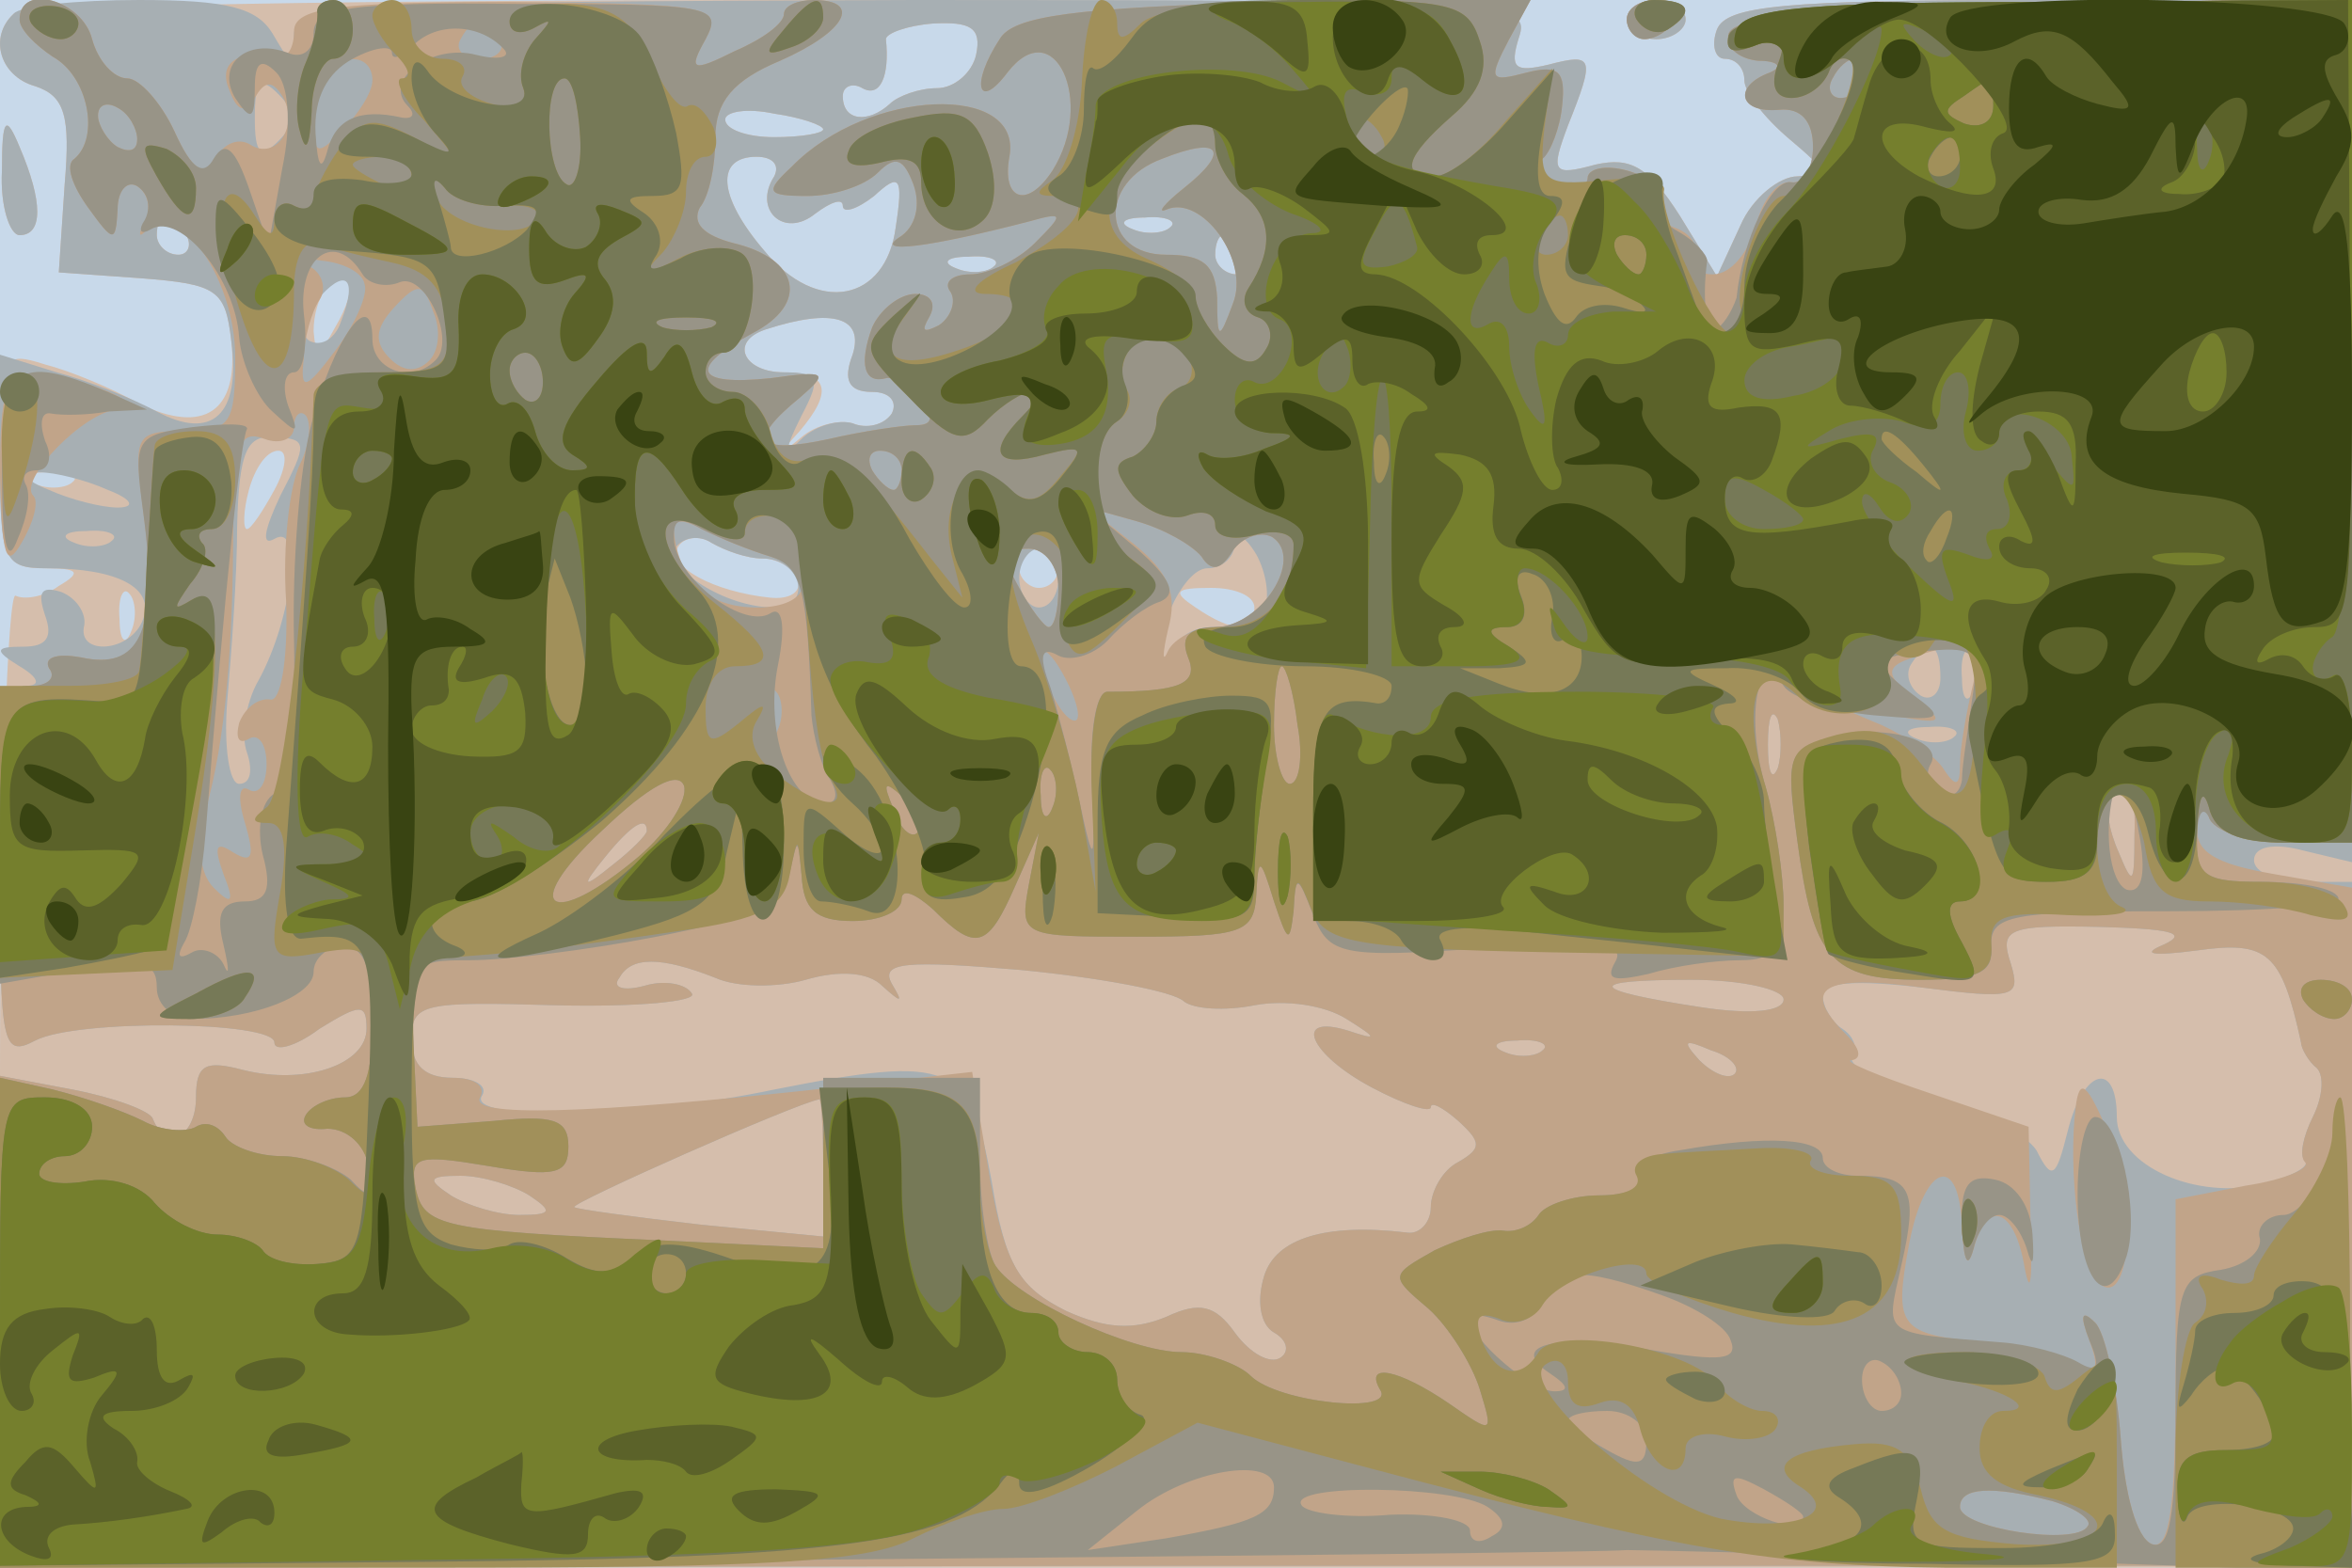
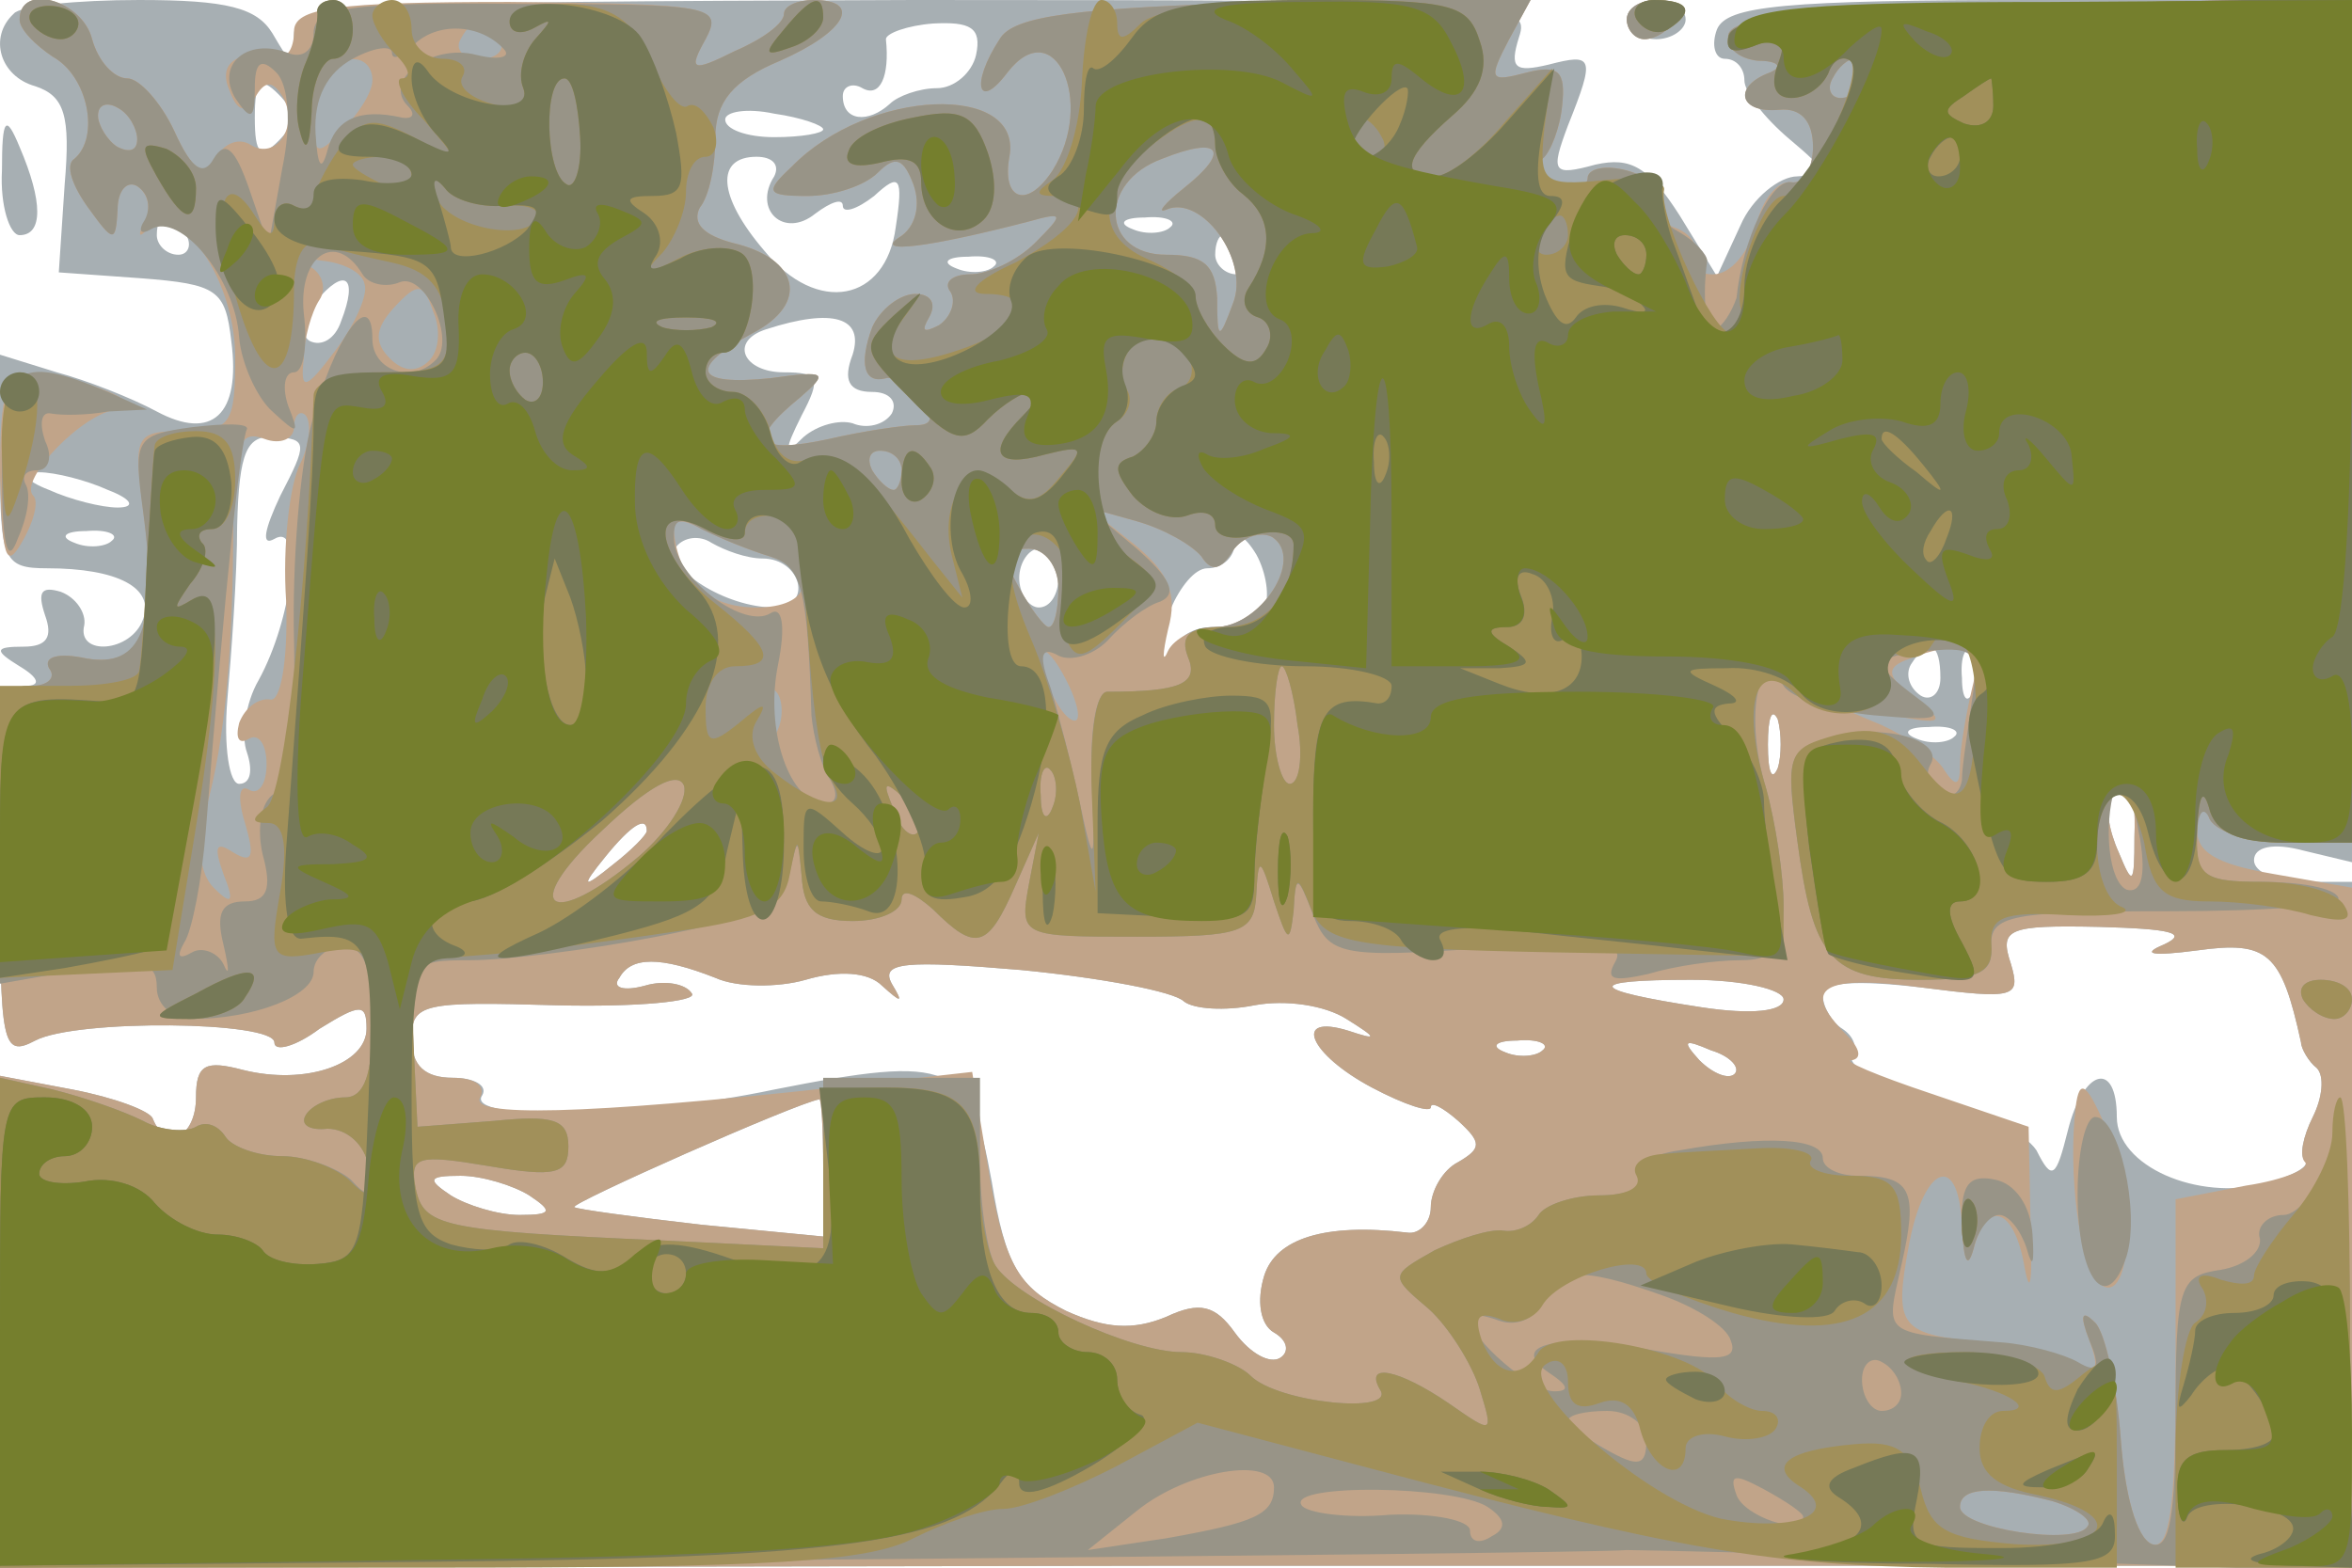
<svg xmlns="http://www.w3.org/2000/svg" width="120" height="80">
  <g>
    <svg width="120" height="80" />
    <svg width="120" height="80" version="1.0" viewBox="0 0 120 80">
      <g fill="#c8d9ea" transform="matrix(.1 0 0 -.1 0 80)">
-         <path d="M0 400V0h1200v800H0V400z" />
-       </g>
+         </g>
    </svg>
    <svg width="120" height="80" version="1.0" viewBox="0 0 120 80">
      <g fill="#d5beac" transform="matrix(.1 0 0 -.1 0 80)">
-         <path d="M7 793c-13-12-7-32 11-37 15-5 18-15 15-50l-3-45 42-3c39-3 43-6 46-32 4-36-14-48-47-32-14 8-36 17-48 20-22 7-23 5-23-48 0-51 2-56 23-56 17 0 19-2 7-9-8-6-18-7-22-5-4 3-8-108-8-245V0h1200v800h-159c-132 0-160-3-165-15-3-8-1-15 4-15 6 0 10-5 10-11s10-19 23-30c19-16 20-18 4-19-9 0-23-11-29-25l-12-26-19 31c-16 25-25 30-43 26-22-6-23-4-14 20 14 35 13 37-10 31-17-4-20-2-15 14 6 18-5 19-378 19-211 0-387-3-390-7zm491-21c-2-9-11-17-20-17s-20-4-24-8c-11-10-24-9-24 4 0 5 5 7 10 4 9-5 14 6 12 25 0 3 11 7 24 8 19 1 25-2 22-16zm-78-38c0-2-11-4-25-4s-25 4-25 9c0 4 11 6 25 3 14-2 25-6 25-8zm-25-24c-11-17 5-32 21-19 8 6 14 8 14 4s7-2 16 5c13 12 15 10 11-16-5-38-40-45-67-12-24 28-25 48-4 48 8 0 12-4 9-10zM95 680c3-5 1-10-4-10-6 0-11 5-11 10 0 6 2 10 4 10 3 0 8-4 11-10zm502 4c-3-3-12-4-19-1-8 3-5 6 6 6 11 1 17-2 13-5zm38-14c3-5 1-10-4-10-6 0-11 5-11 10 0 6 2 10 4 10 3 0 8-4 11-10zm-128-6c-3-3-12-4-19-1-8 3-5 6 6 6 11 1 17-2 13-5zm-336-31c-8-15-10-15-11-2 0 17 10 32 18 25 2-3-1-13-7-23zm264-14c-5-13-2-19 10-19 9 0 13-5 10-11-4-6-13-8-20-5-7 2-19-1-26-7-12-10-12-9-1 3 17 20 15 30-8 30-21 0-28 16-9 22 34 11 50 6 44-13zm-295-69c-6-11-12-20-14-20s-2 9 1 20 9 20 15 20c5 0 4-9-2-20zm-103 4c-3-3-12-4-19-1-8 3-5 6 6 6 11 1 17-2 13-5zm352-39c8 0 16-5 18-11s-4-10-14-9c-29 3-53 16-47 26 3 5 11 6 17 2 7-4 18-8 26-8zm151-5c0-5-4-10-10-10-5 0-10 5-10 10 0 6 5 10 10 10 6 0 10-4 10-10zM67 478c-3-8-6-5-6 6-1 11 2 17 5 13 3-3 4-12 1-19zm573 12c0-13-11-13-30 0-12 8-11 10 8 10 12 0 22-4 22-10zm190 300c0-5 7-10 15-10s15 5 15 10c0 6-7 10-15 10s-15-4-15-10zM1 713c-1-18 4-33 9-33 12 0 12 17 0 45-7 17-9 15-9-12z" />
-       </g>
+         </g>
    </svg>
    <svg width="120" height="80" version="1.0" viewBox="0 0 120 80">
      <g fill="#a7afb3" transform="matrix(.1 0 0 -.1 0 80)">
        <path d="M7 793c-13-12-7-32 11-37 15-5 18-15 15-50l-3-45 42-3c39-3 43-6 46-32 5-38-10-51-38-36-13 7-36 16-51 20l-29 9v-55c0-50 2-54 24-54 36 0 55-10 49-26-6-17-34-19-30-3 1 6-4 14-12 17-10 3-12 0-8-12 4-11 1-16-11-16-15 0-15-2-2-10 10-6 11-10 3-10-10 0-13-26-13-95 0-88 1-95 18-86 21 11 122 10 122-1 0-5 11-2 23 7 21 13 24 13 24 0 0-18-31-29-63-21-19 5-24 3-24-14 0-20-15-28-22-11-1 4-20 11-41 15l-37 7V0l600 1h600v349h-25c-14 0-25 5-25 11 0 7 10 9 25 5l25-6v440h-159c-132 0-160-3-165-15-3-8-1-15 4-15 6 0 10-5 10-11s10-19 23-30c19-16 20-18 4-19-9 0-23-11-29-25l-12-26-19 31c-16 25-25 30-43 26-22-6-23-4-14 20 14 35 13 37-10 31-17-4-20-2-15 14 6 18-3 19-309 19-292-1-316-2-316-18-1-16-1-16-11 1-8 13-23 17-68 17-32 0-61-3-64-7zm491-21c-2-9-11-17-20-17s-20-4-24-8c-11-10-24-9-24 4 0 5 5 7 10 4 9-5 14 6 12 25 0 3 11 7 24 8 19 1 25-2 22-16zm-356-44c-9-9-12-7-12 12s3 21 12 12 9-15 0-24zm278 6c0-2-11-4-25-4s-25 4-25 9c0 4 11 6 25 3 14-2 25-6 25-8zm-25-24c-11-17 5-32 21-19 8 6 14 8 14 4s7-2 16 5c13 12 15 10 11-16-5-38-40-45-67-12-24 28-25 48-4 48 8 0 12-4 9-10zM95 680c3-5 1-10-4-10-6 0-11 5-11 10 0 6 2 10 4 10 3 0 8-4 11-10zm502 4c-3-3-12-4-19-1-8 3-5 6 6 6 11 1 17-2 13-5zm38-14c3-5 1-10-4-10-6 0-11 5-11 10 0 6 2 10 4 10 3 0 8-4 11-10zm-128-6c-3-3-12-4-19-1-8 3-5 6 6 6 11 1 17-2 13-5zm-333-28c-3-9-10-13-16-10-5 3-4 12 3 20 15 18 22 13 13-10zm261-17c-5-13-2-19 10-19 9 0 13-5 10-11-4-6-13-8-20-5-7 2-18-1-25-7-10-10-10-7-1 11 10 19 9 22-9 22-21 0-28 16-9 22 34 11 50 6 44-13zm-292-72c-8-17-10-26-3-22 15 9 9-41-8-72-7-12-9-29-6-37 3-9 2-16-4-16-5 0-8 19-6 43 2 23 5 63 5 89 1 38 5 46 19 45 17-1 17-3 3-30zm-88 3c13-5 14-9 5-9-8 0-24 4-35 9-13 5-14 9-5 9 8 0 24-4 35-9zm2-26c-3-3-12-4-19-1-8 3-5 6 6 6 11 1 17-2 13-5zm332-9c20 0 26-25 6-25-25 0-56 20-50 31 4 5 12 6 18 2 7-4 18-8 26-8zm256-25c-3-6-15-10-26-10-10 0-19-5-19-12 0-6-2-9-5-7-9 10 8 49 21 49 8 0 14 6 14 13 0 6 5 4 11-6 5-9 7-22 4-27zm-105 15c0-8-4-15-10-15-5 0-10 7-10 15s5 15 10 15c6 0 10-7 10-15zm450-51c0-8-5-12-10-9-6 4-8 11-5 16 9 14 15 11 15-7zm17-6c-3-8-6-5-6 6-1 11 2 17 5 13 3-3 4-12 1-19zm-100-40c-3-7-5-2-5 12s2 19 5 13c2-7 2-19 0-25zm90 16c-3-3-12-4-19-1-8 3-5 6 6 6 11 1 17-2 13-5zm92-51c0-25-1-25-8-8-5 11-7 23-4 28 8 14 13 7 12-20zm-759 3c0-2-8-10-17-17-16-13-17-12-4 4s21 21 21 13zm774-58c-12-5-6-6 17-3 36 5 43-1 53-47 0-3 4-10 8-13 4-4 3-15-2-25s-7-20-4-22c3-3-6-8-20-12-35-9-76 9-76 34 0 29-17 25-25-7-6-24-8-26-16-10-6 9-30 22-54 28-25 6-42 15-40 19 3 5 1 11-5 15-5 3-10 11-10 17 0 7 17 8 51 4 47-6 50-5 45 12-6 18-2 20 45 19 36-1 46-3 33-9zm-739-17c11-5 32-5 46-1 17 5 32 4 39-3 10-9 11-9 5 1-6 11 7 12 66 7 41-4 78-11 83-16 5-4 21-5 36-2 16 3 36 0 47-7 16-10 16-11 1-6-29 9-20-12 12-29 17-9 30-13 30-10s6 0 14-7c12-11 12-14 0-21-8-4-14-15-14-23s-6-14-12-13c-42 5-67-3-73-22-4-13-2-25 5-29s8-10 3-13-15 2-23 13c-10 14-18 16-35 8-17-7-31-6-51 3-24 12-31 23-38 66-11 61-20 65-111 47-71-15-158-16-149-3 3 5-4 9-15 9-14 0-21 6-21 20 0 18 6 19 74 17 41-1 72 2 69 6-3 5-14 7-24 4-11-3-17-1-13 4 6 11 21 11 49 0zm545-11c0-6-16-8-42-4-59 9-60 14-5 14 26 0 47-5 47-10zm-123-26c-3-3-12-4-19-1-8 3-5 6 6 6 11 1 17-2 13-5zm98-12c-3-3-11 0-18 7-9 10-8 11 6 5 10-3 15-9 12-12zm-465-48v-35l-62 6c-35 4-64 8-65 9-2 2 113 53 125 55 1 1 2-15 2-35zm-150-14c12-8 12-10-5-10-11 0-27 5-35 10-12 8-12 10 5 10 11 0 27-5 35-10zm560 600c0-5 7-10 15-10s15 5 15 10c0 6-7 10-15 10s-15-4-15-10zM1 713c-1-18 4-33 9-33 12 0 12 17 0 45-7 17-9 15-9-12z" />
      </g>
    </svg>
    <svg width="120" height="80" version="1.0" viewBox="0 0 120 80">
      <g fill="#c1a489" transform="matrix(.1 0 0 -.1 0 80)">
        <path d="M10 790c0-5 8-13 17-19 18-10 24-41 11-52-5-3-1-14 7-25 13-18 14-18 15-1 0 10 5 15 10 12 6-4 7-12 4-18-4-7-3-9 1-4 17 15 45-26 45-65 0-34-2-38-26-38-25 0-26-2-21-40 8-60 0-81-29-76-14 3-22 1-19-5 4-5-1-9-9-9-13 0-16-16-16-95 0-88 1-95 18-86 21 11 122 10 122-1 0-5 11-2 23 7 21 13 24 13 24 0 0-18-31-29-63-21-19 5-24 3-24-14 0-20-15-28-22-11-1 4-20 11-41 15l-37 7V0l600 1h600v346l-40 7c-29 5-40 11-39 24 0 10 3 12 6 5 2-7 20-13 39-13h34v431l-157-3c-114-2-157-6-161-15-2-7 5-13 15-14 10 0 13-3 6-6-19-7-16-21 5-19 11 1 17-6 17-19 0-11-5-19-11-18-7 1-15-9-18-22-4-14-13-25-22-25-8 0-13 4-10 9s-1 12-10 15c-8 3-13 10-10 15s-3 11-14 14-20 1-20-4c0-4-7-6-16-2-9 3-12 9-7 12 4 3 9 16 10 27 2 18-2 21-18 17-19-5-20-4-9 17l12 22-131-3c-103-3-134-7-141-19-15-23-11-37 4-17 24 31 45-15 23-50-13-20-26-15-22 7 7 38-72 35-111-5-14-13-13-15 8-15 13 0 29 5 36 12 9 9 13 7 18-6 4-11 1-22-7-27-14-9 16-5 66 8 18 5 18 4 3-11-9-9-24-16-33-16s-14-4-10-9c3-5 0-13-6-17-8-4-9-3-5 4s1 12-7 12-18-8-22-17c-7-19-4-29 7-26 3 1 11-3 17-11 8-9 7-13-2-13-6 0-27-3-44-7-37-8-42-1-15 21 15 13 14 14-15 10-39-4-42 5-9 23 29 15 24 38-10 46-15 4-21 10-17 18 5 6 8 22 8 36 0 18 9 29 33 39 34 15 42 31 17 31-8 0-15-3-15-7 0-5-11-13-25-19-22-11-24-10-15 6 9 17 3 18-100 19-89 0-110-3-110-15 0-8-3-13-7-13-22 4-32-3-26-17 4-11 8-12 13-4 5 9 9 9 14 1 9-15-3-33-16-25-6 4-14 1-18-7-6-10-12-6-21 14-7 15-18 27-24 27-7 0-15 9-18 20-5 20-37 29-37 10zm245-10c3-5-1-10-10-10s-13 5-10 10c3 6 8 10 10 10s7-4 10-10zm-65-21c0-6-7-17-15-25-13-14-15-13-15 4 0 10 3 22 7 25 10 11 23 8 23-4zm760 1c0-5-5-10-11-10-5 0-7 5-4 10 3 6 8 10 11 10 2 0 4-4 4-10zM70 729c0-6-4-7-10-4-5 3-10 11-10 16 0 6 5 7 10 4 6-3 10-11 10-16zm534-25c-10-8-14-13-9-11 18 8 43-26 34-48-7-19-8-19-8 3-1 17-7 22-26 22-33 0-35 37-2 49 30 12 35 4 11-15zm-418-49c2-5-5-21-15-34-15-20-18-21-16-4 0 10 4 24 8 30s1 14-5 17c-7 3-4 5 6 3 11-1 21-6 22-12zm33-39c-6-6-13-6-20 1-8 8-8 15 2 26 12 13 15 13 20-2 4-9 3-20-2-25zm-66-53c-5-10-9-41-7-70 1-31-3-51-8-50-6 1-13-4-16-12-2-8 0-11 5-8s9-3 9-13-4-16-9-13-6-4-2-17c5-17 4-21-6-15-9 6-10 3-5-11 6-15 4-16-5-7-7 7-9 22-4 40 10 35 14 83 14 147 1 39 3 47 16 42 8-3 15 0 15 6s3 9 6 6c3-4 2-15-3-25zm307-3c0-5-2-10-4-10-3 0-8 5-11 10-3 6-1 10 4 10 6 0 11-4 11-10zm-67-44c25-8 21-26-7-26-24 0-39 13-42 37-1 8 3 9 14 3 10-5 25-11 35-14zm220 0c5-8 10-7 16 3 5 7 14 10 20 7 17-11-6-46-29-46-10 0-21-6-24-12-3-7-3-2 0 11 5 18 0 29-17 43l-24 19 25-7c14-4 28-12 33-18zm-73-16c0-11-2-20-5-20-2 0-9 9-15 20-9 16-8 20 5 20 8 0 15-9 15-20zm10-65c0-5-5-3-10 5s-10 20-10 25c0 6 5 3 10-5s10-19 10-25zm456 13c-3-13-6-30-6-38 0-11-2-12-8-3-4 7-19 17-32 23-24 10-24 10 5 5 27-5 28-4 12 9-14 10-15 15-5 19 30 12 40 7 34-15zm-609-20c-3-8-6-5-6 6-1 11 2 17 5 13 3-3 4-12 1-19zm510-20c-3-7-5-2-5 12s2 19 5 13c2-7 2-19 0-25zm182-35c0-25-1-25-8-8-5 11-7 23-4 28 8 14 13 7 12-20zm-759 3c0-2-8-10-17-17-16-13-17-12-4 4s21 21 21 13zm774-58c-12-5-6-6 17-3 36 5 43-1 53-47 0-3 4-10 8-13 4-4 3-15-2-25s-7-20-4-23-10-9-30-12l-36-7V98c0-67-3-89-12-86-8 3-14 26-16 54-2 27-8 54-13 59-7 7-8 4-3-9 5-14 4-17-5-12-6 4-28 9-47 11-45 4-48 7-40 50 8 42 26 47 27 8 1-17 3-21 6-10 7 26 21 20 26-10 3-16 4-5 3 22l-1 50-50 17c-27 9-46 17-40 17 5 1 4 6-3 13-24 24-12 31 39 24 47-6 50-5 45 12-6 18-2 20 45 19 36-1 46-3 33-9zm-739-17c11-5 32-5 46-1 17 5 32 4 39-3 10-9 11-9 5 1-6 11 7 12 66 7 41-4 78-11 83-16 5-4 21-5 36-2 16 3 36 0 47-7 16-10 16-11 1-6-29 9-20-12 12-29 17-9 30-13 30-10s6 0 14-7c12-11 12-14 0-21-8-4-14-15-14-23s-6-14-12-13c-42 5-67-3-73-22-4-13-2-25 5-29s8-10 3-13-15 2-23 13c-10 14-18 16-35 8-17-7-31-6-51 3-24 12-31 23-39 68l-9 54-71-8c-128-14-186-15-180-5 3 6-3 10-14 10-14 0-21 6-21 20 0 18 6 19 74 17 41-1 72 2 69 6-3 5-14 7-24 4-11-3-17-1-13 4 6 11 21 11 49 0zm545-11c0-6-16-8-42-4-59 9-60 14-5 14 26 0 47-5 47-10zm-123-26c-3-3-12-4-19-1-8 3-5 6 6 6 11 1 17-2 13-5zm98-12c-3-3-11 0-18 7-9 10-8 11 6 5 10-3 15-9 12-12zm-465-48v-35l-62 6c-35 4-64 8-65 9-2 2 113 53 125 55 1 1 2-15 2-35zm-150-14c12-8 12-10-5-10-11 0-27 5-35 10-12 8-12 10 5 10 11 0 27-5 35-10zm777-156c13-4 21-10 18-13-6-10-65-1-65 10 0 10 16 11 47 3zm12 201c-4-33 2-79 11-89 17-17 21 41 6 75-11 26-15 30-17 14zM830 790c0-5 4-10 9-10 6 0 13 5 16 10 3 6-1 10-9 10-9 0-16-4-16-10zM0 558c1-42 3-49 11-35 6 10 9 21 6 24-8 8 26 43 43 44 20 1-18 17-42 18-15 1-18-8-18-51z" />
      </g>
    </svg>
    <svg width="120" height="80" version="1.0" viewBox="0 0 120 80">
      <g fill="#989487" transform="matrix(.1 0 0 -.1 0 80)">
        <path d="M10 790c0-5 8-13 17-19 18-10 24-41 11-52-5-3-1-14 7-25 13-18 14-18 15-1 0 10 5 15 10 12 6-4 7-11 4-17-4-6-2-8 3-5 15 9 43-25 45-55 1-13 9-31 17-38 13-12 14-12 8 3-3 9-2 17 3 17s7 14 5 30c-3 29 16 43 30 20 3-5 12-7 19-4 13 5 29-30 18-40-12-12-32-5-32 11 0 28-20 0-31-43-6-22-10-71-9-111 1-43-3-74-10-78s-9-18-6-31c5-18 2-24-9-24-12 0-15-6-11-22 3-13 3-17 0-10-3 6-11 9-16 6-7-4-8-2-4 5 4 6 9 32 11 57 10 128 18 200 21 205 1 3-11 3-28 1-29-4-30-6-25-43 8-59-1-80-29-75-14 3-22 1-19-5 4-5-1-9-9-9-13 0-16-14-16-76v-76l40 7c33 6 40 4 40-9 0-9 8-16 18-16 32 0 62 12 62 24 0 7 7 13 15 13 11 0 15-11 15-39 0-26-4-38-14-38-8 0-17-4-20-9s2-8 11-7c10 0 19-8 21-19 3-16 1-18-9-7-7 6-23 12-35 12-13 0-26 5-29 10-4 6-10 8-15 5s-18-2-27 3c-10 5-30 12-46 16l-27 6V0l408 4c224 2 414 4 422 5 8 0 95-2 193-5l177-6-1 124c-1 94-3 115-10 90-5-17-16-32-24-32s-14-6-12-12c1-7-8-14-20-16-21-3-23-8-23-74 0-51-3-69-12-66-8 3-14 26-16 54-2 27-8 54-13 59-7 7-8 4-3-9 6-14 4-17-6-11-7 4-25 9-39 10-62 5-59 3-51 39 9 39 5 46-22 46-10 0-18 4-18 9 0 10-28 12-73 4-15-2-25-9-21-14 3-5-6-9-20-9s-28-5-31-10c-4-6-12-9-18-8-7 1-22-4-35-10-23-13-23-13-3-30 10-9 22-28 26-41 7-23 7-23-16-7-25 17-43 21-35 7 9-13-52-7-66 7-6 6-23 12-35 12-26 0-84 27-95 44-4 6-8 30-8 54v42h-80v-87l-82 4c-113 5-122 7-126 27-3 16 1 17 37 11 35-6 41-4 41 10s-8 16-38 13l-39-3-2 42c-2 42-1 43 29 43 17 0 59 5 95 12 51 10 65 17 68 33 4 18 4 18 6-2 1-17 7-23 26-23 14 0 25 5 25 11s7 3 16-5c22-22 28-20 42 12l12 27-5-26c-5-27-4-27 55-27 54 0 60 2 61 22 1 19 2 19 9-4 7-21 8-22 10-5 1 19 2 19 10-2 8-20 14-22 85-17 59 4 75 3 69-7-5-9-1-10 17-6 13 4 34 7 47 7 17 0 22 6 22 28 0 15-4 42-9 60-11 35-4 73 9 52 4-6 24-13 46-15 34-3 37-2 22 9-24 18-23 21 7 24 23 2 25-1 21-26-2-15-5-33-5-40-1-7-6-10-11-7-6 4-8 10-5 15 7 12-23 21-50 14-23-6-24-10-18-53 8-60 17-71 63-71 30 0 37 4 36 17-1 16 10 18 91 18 50 0 89 3 86 7-2 5-20 8-39 8-29 0-34 3-33 23 0 12 3 16 6 10 2-7 20-13 39-13h34v431l-157-3c-114-2-157-6-161-15-2-7 5-13 15-14 10 0 13-3 6-6-19-7-16-21 5-19 11 1 17-6 17-19 0-11-5-19-11-18-10 2-25-29-28-59-1-3-4-10-8-14-7-6-10 10-7 33 0 3-6 10-15 15s-14 13-11 17c2 5-4 11-15 14s-20 1-20-4c0-4-7-6-16-2-9 3-12 9-7 12 4 3 9 16 10 27 2 18-2 21-18 17-19-5-20-4-9 17l12 22-131-3c-103-3-134-7-141-19-15-23-11-37 4-17 24 31 45-15 23-50-13-20-26-15-22 7 7 38-72 35-111-5-14-13-13-15 8-15 13 0 29 5 36 12 9 9 13 7 18-6 4-11 1-22-7-27-14-9 16-5 66 8 18 5 18 4 3-11-9-9-24-16-33-16s-14-4-10-9c3-5 0-13-6-17-8-4-9-3-5 4s1 12-7 12-18-8-22-17c-7-19-4-29 7-26 3 1 11-3 17-11 8-9 7-13-2-13-6 0-27-3-44-7-37-8-42-1-15 21 15 13 14 14-15 10-39-4-42 5-9 23 29 15 24 38-10 46-15 4-21 10-17 18 5 6 8 22 8 36 0 18 9 29 33 39 34 15 42 31 17 31-8 0-15-3-15-7 0-5-11-13-25-19-22-11-24-10-15 6 9 17 3 18-95 18-88 1-105-2-105-15 0-9-6-13-13-10-21 8-37-6-27-23 8-12 10-11 10 5 0 13 3 16 11 8 6-6 8-25 3-49l-7-39-10 29c-7 20-12 25-18 15-5-9-11-6-20 14-7 15-18 27-24 27-7 0-15 9-18 20-5 20-37 29-37 10zm247-15c4-4-2-6-14-3-23 6-48-13-35-26 4-4 3-7-3-6-22 5-34-1-38-17-3-11-5-8-6 9-1 18 6 31 19 38 11 6 20 7 20 3s5-2 11 4c12 12 34 11 46-2zm693-15c0-5-5-10-11-10-5 0-7 5-4 10 3 6 8 10 11 10 2 0 4-4 4-10zM70 729c0-6-4-7-10-4-5 3-10 11-10 16 0 6 5 7 10 4 6-3 10-11 10-16zm534-25c-10-8-14-13-9-11 18 8 43-26 34-48-7-19-8-19-8 3-1 17-7 22-26 22-33 0-35 37-2 49 30 12 35 4 11-15zM460 560c0-5-2-10-4-10-3 0-8 5-11 10-3 6-1 10 4 10 6 0 11-4 11-10zm-67-44c16-5 19-16 21-81 1-11 5-26 9-32 5-8 4-13-2-13-18 0-31 37-24 71 4 20 2 30-4 26-13-8-46 16-49 36-1 12 2 14 14 7 10-5 25-11 35-14zm220 0c5-8 10-7 16 3 5 7 14 10 20 7 17-11-6-46-29-46-13 0-18-5-14-15 6-14-4-18-41-18-6 0-9-21-8-46 2-43 1-44-6-11-4 19-11 46-15 59-6 16-5 21 3 17 6-4 18-1 26 7 8 9 20 18 27 20 9 4 5 12-12 27l-25 21 25-7c14-4 28-12 33-18zm-73-16c0-11-2-20-5-20-2 0-9 9-15 20-9 16-8 20 5 20 8 0 15-9 15-20zm122-70c3-16 1-30-4-30-4 0-8 14-8 30 0 17 2 30 4 30s6-13 8-30zm-336-67c-45-38-62-27-19 13 24 23 39 31 42 23 2-7-8-23-23-36zm211 25c-3-8-6-5-6 6-1 11 2 17 5 13 3-3 4-12 1-19zm-69-13c-3-3-9 2-12 12-6 14-5 15 5 6 7-7 10-15 7-18zm624-4c3-19 0-27-7-25-9 4-12 32-6 52 4 10 9-3 13-27zM848 139c17-6 33-16 35-23 4-10-5-11-40-5-48 9-75 3-52-12 9-6 10-9 2-9-12 0-43 27-43 37 0 3 7 2 15-1 9-3 18 1 21 9 7 18 20 19 62 4zm122-50c0-5-4-9-10-9-5 0-10 7-10 16 0 8 5 12 10 9 6-3 10-10 10-16zM840 65c0-13-4-14-20-5-11 6-20 13-20 15 0 3 9 5 20 5s20-7 20-15zM650 41c0-14-10-18-55-26l-40-6 25 20c26 21 70 28 70 12zm270-15c0-10-30 0-34 11s-1 11 14 3c11-6 20-12 20-14zm-161 5c9-6 10-11 2-15-6-4-11-3-11 3 0 5-18 9-41 8-22-2-43 1-45 5-7 11 78 10 95-1zm288 3c13-4 21-10 18-13-6-10-65-1-65 10 0 10 16 11 47 3zM830 790c0-5 4-10 9-10 6 0 13 5 16 10 3 6-1 10-9 10-9 0-16-4-16-10zM1 558c0-37 3-47 8-33 5 11 7 23 4 28-2 4 0 7 6 7s8 7 4 15c-3 9-2 15 3 14s18-1 29 1l20 1-20 9C8 620 0 613 1 558zm1174-268c3-5 10-10 16-10 5 0 9 5 9 10 0 6-7 10-16 10-8 0-12-4-9-10zm-115-99c0-44 15-63 25-32 7 23-4 71-16 71-5 0-9-18-9-39zm-59-18c1-17 3-21 6-10 2 9 8 17 13 17s11-8 14-17c3-11 4-8 3 7s-9 26-19 28c-14 3-18-3-17-25z" />
      </g>
    </svg>
    <svg width="120" height="80" version="1.0" viewBox="0 0 120 80">
      <g fill="#a1905a" transform="matrix(.1 0 0 -.1 0 80)">
        <path d="M16 788c3-4 9-8 15-8 5 0 9 4 9 8 0 5-7 9-15 9s-12-4-9-9zm146 5c0-5-2-16-6-25s-6-25-3-35c3-12 5-8 6 10 0 15 6 27 11 27 6 0 10 7 10 15s-4 15-10 15c-5 0-9-3-8-7zm28-1c0-4 5-13 12-20s8-12 3-12c-4 0 0-10 11-21 19-22 19-22-5-9-21 11-26 10-38-6-7-10-13-22-13-27 0-4-4-5-10-2-5 3-10 0-10-7 0-10-3-9-10 2-17 27-23 1-9-44 14-48 29-44 29 6 0 17 5 26 13 24 6-3 23-7 37-10 18-4 26-12 28-31 2-22-2-25-33-25-21 0-35-5-35-12-3-94-15-205-24-210-8-6-8-8 1-8 8 0 10-12 6-35-6-34-5-36 21-31 24 4 26 2 26-35 0-27-4-39-14-39-8 0-17-4-20-9s2-8 11-7c10 0 19-8 21-19 3-16 1-18-9-8-7 7-23 13-35 13-13 0-26 5-29 10-4 6-10 8-15 5s-18-2-27 3c-10 5-30 12-46 16l-27 6V0h219c175 0 224 3 247 15 16 8 36 15 46 15 9 0 35 10 58 22l41 22 87-23C856 9 904 1 993 0h87v56c0 51-1 55-17 43-13-11-17-11-20-1-3 6-21 12-41 12-38 0-39-8-2-15 25-5 40-15 22-15-7 0-12-8-12-19 0-13 9-20 30-24 46-10 37-28-12-25-35 3-43 7-48 28-5 20-12 25-34 23-34-3-45-11-27-22 21-14-5-23-41-16-38 9-106 69-89 79 6 4 11 0 11-9 0-12 5-15 16-11s18-1 21-14c6-21 23-28 23-9 0 6 9 9 20 6s23-1 26 4 0 9-7 9c-6 0-17 6-23 14-14 18-82 30-91 16-9-15-22-12-29 6-4 12-2 15 9 11 8-4 18 0 22 7 9 15 53 28 53 16 0-4 20-13 44-20 57-16 86-2 86 40 0 25-4 30-26 30-14 0-23 4-20 8 2 4-10 7-27 6-18-1-40-2-50-3s-15-6-12-11c3-6-5-10-19-10s-28-5-31-10c-4-6-12-9-18-8-7 1-22-4-35-10-23-13-23-13-3-30 10-9 22-28 26-41 7-23 7-23-16-7-25 17-43 21-35 7 9-13-52-7-66 7-6 6-23 12-35 12-26 0-84 27-95 44-4 6-8 25-8 41 0 41-9 50-47 50-32 0-33-1-33-41v-41l-82 4c-113 5-122 7-126 27-3 16 1 17 37 11 35-6 41-4 41 10s-8 16-38 13l-39-3-2 42c-1 29 2 43 11 44 37 2 78 7 125 14 42 6 53 12 56 29 4 20 4 20 6-1 1-17 7-23 26-23 14 0 25 5 25 11s7 3 16-5c22-22 28-20 42 12l12 27-5-26c-5-27-4-27 55-27 54 0 60 2 61 22 1 19 2 19 9-4 7-21 8-22 10-5 1 19 2 19 9 1 7-17 20-20 124-22l117-2v26c0 15-4 42-9 60-13 43-5 67 15 48 18-19 55-9 47 12-4 10-2 13 5 8 6-3 13-2 17 4 11 18 24 1 23-33-1-45-8-53-27-28-13 17-23 21-44 16-25-7-26-9-20-54 8-60 17-71 63-71 30 0 37 4 36 18s6 17 39 15c22-1 34 1 28 4-15 5-18 49-4 57 5 3 11-8 15-24 4-25 10-30 33-30 16 0 39-3 52-7 17-4 22-3 17 5-4 7-23 12-42 12-31 0-34 3-33 28 1 16 3 20 6 10 3-13 15-18 39-18h34v431l-157-3c-114-2-157-6-161-16-2-8 2-10 14-5 13 5 16 3 11-10-4-11-1-17 7-17s16 6 19 13c2 6 7 9 11 6 8-7-22-69-34-69-10 0-25-40-22-57 2-7-1-13-5-13-9 0-37 60-34 73 1 5-13 7-31 5-31-3-33-1-30 27l4 30-24-27c-13-16-29-28-36-28-18 0-15 10 9 31 14 12 19 24 14 38-6 19-14 21-84 21-46 0-82-5-89-12-9-9-12-9-12 0 0 7-4 12-8 12-5 0-9-19-10-42s-8-45-15-50c-9-6-9-8 1-8 23 0 12-17-20-34-20-9-26-16-15-16 27 0 20-17-12-28-34-12-46-5-29 17 10 14 10 14-6 0-17-16-16-18 8-42 22-23 28-24 40-11 8 8 18 14 22 14 5 0 3-5-4-12-19-19-14-27 11-20 20 5 21 4 8-11-11-14-17-15-28-5-18 15-35-7-27-37l5-20-16 20c-38 49-47 56-62 51-9-4-17 1-20 14-3 11-12 20-19 20-8 0-14 5-14 10 0 6 4 10 9 10 14 0 21 44 9 51-7 4-21 3-32-3-17-9-19-8-8 3 6 7 12 21 12 31s4 18 10 18c5 0 7 7 4 15-4 8-9 13-13 11-4-3-12 8-19 23-9 21-20 28-42 29-17 0-30-4-30-9 0-6 6-7 13-3 9 5 9 4 0-6-6-7-9-18-6-25 3-10-2-12-16-8-11 3-18 9-15 14s-2 9-10 9c-9 0-16 7-16 15s-4 15-10 15c-5 0-10-4-10-8zm106-62c1-16-3-27-7-24-11 6-12 54-1 54 4 0 7-13 8-30zm324-4c0-7 6-19 14-25 15-12 16-28 3-48-4-6-2-13 5-15 6-2 8-10 4-16-5-9-11-9-22 2-8 8-14 19-14 24s-11 14-25 20c-27 12-25 36 4 59 21 16 31 16 31-1zm85 4c3-5 1-10-4-10-6 0-11 5-11 10 0 6 2 10 4 10 3 0 8-4 11-10zm-495-20c0-5-7-7-15-4-8 4-15 8-15 10s7 4 15 4 15-4 15-10zm47-15c12 1 20-2 17-7-8-12-48-3-52 13-2 9-1 10 5 3 4-6 18-10 30-9zm543-15c0-5-5-10-11-10-5 0-7 5-4 10 3 6 8 10 11 10 2 0 4-4 4-10zm-437-47c-7-2-19-2-25 0-7 3-2 5 12 5s19-2 13-5zm243-15c4-6 2-14-4-16-7-2-12-10-12-17s-6-15-12-18c-10-3-10-7 0-20 8-9 20-13 28-10s14 1 14-5 9-8 20-5 20 1 20-5c0-26-14-42-36-42-17 0-22-4-18-15 6-14-4-18-41-18-6 0-9-22-8-51l2-51-8 45c-5 25-16 63-25 84-12 28-13 43-6 50 12 12 33-12 23-27-2-4-2-15 1-23 5-12 10-10 27 7 20 20 21 23 6 34-19 13-23 60-7 70 6 4 8 11 5 16-7 11 2 29 15 29 5 0 12-5 16-12zm-329-13c0-8-4-12-9-9-4 3-8 9-8 15 0 5 4 9 8 9 5 0 9-7 9-15zm103-77c0 13 26 11 28-2 1-6 3-34 5-61 2-28 6-56 11-63 10-16-5-15-28 3-11 8-15 19-10 27 6 10 4 10-9-1-15-12-17-11-17 8 0 12 6 21 15 21 22 0 19 9-10 32-31 24-35 54-5 38 11-6 20-7 20-2zm282-98c3-16 1-30-4-30-4 0-8 14-8 30 0 17 2 30 4 30s6-13 8-30zm-336-67c-45-38-62-27-19 13 24 23 39 31 42 23 2-7-8-23-23-36zm211 25c-3-8-6-5-6 6-1 11 2 17 5 13 3-3 4-12 1-19zm-69-13c-3-3-9 2-12 12-6 14-5 15 5 6 7-7 10-15 7-18zm-68 410c-11-13-10-14 4-9 9 3 16 10 16 15 0 13-6 11-20-6zm435 5c4-6 11-8 16-5 14 9 11 15-7 15-8 0-12-5-9-10zm-369-50c-16-3-31-10-33-17-3-7 3-9 16-6 15 4 21 1 21-10 0-21 19-32 32-19 6 6 7 19 2 34-7 20-14 23-38 18zM80 710c13-23 20-26 20-6 0 8-7 16-15 20-13 4-14 2-5-14zM1 568c1-37 2-39 9-18 12 36 12 60 0 60-5 0-10-19-9-42zm78 5c-1-5-2-30-4-58-1-27-3-53-4-57 0-5-17-8-36-8H0V301l44 2 44 2 11 67c15 91 14 131-1 122-10-6-10-5-1 8 7 8 10 18 6 21-3 4-1 7 5 7 7 0 12 11 12 25 0 18-5 25-20 25-11 0-20-3-21-7zm381-19c0-8 5-12 10-9 6 4 8 11 5 16-9 14-15 11-15-7zM100 293c-24-12-24-13-3-13 12 0 25 5 28 11 11 16 2 17-25 2zm1075-3c3-5 10-10 16-10 5 0 9 5 9 10 0 6-7 10-16 10-8 0-12-4-9-10zm15-68c0-11-9-29-20-42s-20-27-20-31c0-5-7-5-17-2-10 4-14 2-9-5 3-6 2-13-4-17-5-3-10-33-10-66V0h90l-1 120c0 66-2 120-5 120-2 0-4-8-4-18zm-189-48c0-11 3-14 6-6 3 7 2 16-1 19-3 4-6-2-5-13z" />
      </g>
    </svg>
    <svg width="120" height="80" version="1.0" viewBox="0 0 120 80">
      <g fill="#767957" transform="matrix(.1 0 0 -.1 0 80)">
        <path d="M16 788c3-4 9-8 15-8 5 0 9 4 9 8 0 5-7 9-15 9s-12-4-9-9zm146 5c0-5-2-16-6-25s-6-25-3-35c3-12 5-8 6 10 0 15 6 27 11 27 6 0 10 7 10 15s-4 15-10 15c-5 0-9-3-8-7zm98-4c0-6 6-7 13-3 9 5 9 4 0-6-6-7-9-18-6-25 6-16-38-8-49 9-5 7-8 5-8-4s6-22 13-29c10-11 8-11-12-1-17 8-26 9-34 1s-5-11 11-11c12 0 22-4 22-9 0-4-11-6-25-3-15 2-25 0-25-7s-4-9-10-6c-5 3-10 0-10-7 0-9 14-15 37-16 44-3 46-5 50-37 3-23 0-25-32-25s-35-3-35-27c0-25-4-81-14-216-2-30 1-47 8-46 35 4 37-1 34-83-3-77-4-81-26-83-13-1-25 2-28 7-3 4-13 8-23 8s-24 7-32 16c-7 9-22 14-36 11-13-2-23 0-23 4 0 5 6 9 13 9 8 0 14 7 14 15 0 9-10 15-24 15-23 0-23-1-23-120V1l218 2c215 2 271 10 294 42 5 6 8 5 8-2 0-8 13-5 37 9 20 12 31 24 25 26-7 2-12 10-12 18s-7 14-15 14-15 5-15 10c0 6-6 10-14 10-17 0-26 22-26 63 0 43-9 52-49 52h-33l5-43c6-51-6-60-54-43-24 8-36 8-46-1-11-9-19-9-34 0-11 7-24 10-29 7-6-4-19-3-30 0-17 6-20 15-20 76 0 59 3 69 18 70 10 0 12 3 5 6-20 7-15 23 6 23 11 0 41 19 68 41 55 48 73 92 49 118s-21 44 4 31c11-6 20-7 20-2 0 16 26 9 27-7 4-46 14-74 40-107 15-21 26-46 25-56-3-15 2-19 19-16 16 2 25 14 35 47 12 41 10 71-5 71-13 0-6 63 7 68 12 4 16-8 13-40-3-22 8-22 34-2 19 14 19 16 3 28-19 14-24 61-8 71 5 3 7 12 4 19-7 19 15 31 29 16 9-10 9-14 0-17-7-3-13-11-13-18s-6-15-12-18c-10-3-10-7 0-20 8-9 20-13 28-10s14 1 14-5 9-8 20-5 20 1 20-5c0-24-13-42-32-42-10 0-16-4-13-10 3-5 26-10 51-10 24 0 44-5 44-10 0-6-3-9-7-9-28 5-33-4-33-56 0-48 3-55 19-55 11 0 23-4 26-10 3-5 11-10 16-10 6 0 7 4 4 10-4 6 11 8 39 5 26-3 67-7 92-10l46-5-6 31c-3 17-6 40-6 50 0 9-7 25-16 33-12 12-12 16-2 17 7 0 4 4-7 9-18 8-17 9 6 9 15 1 32-5 38-13 14-17 52-9 45 9-7 17 33 26 46 10 7-8 7-15 1-19-5-3-8-14-6-24 14-70 15-72 40-72 18 0 25 5 25 19 0 30 19 35 26 6 8-33 24-32 25 3 1 16 3 20 6 10 3-13 15-18 39-18h34v431l-157-3c-114-2-157-6-161-16-2-8 2-10 14-5 13 5 16 3 11-10-4-11-1-17 7-17s16 6 19 13c2 6 7 9 11 6 8-7-13-50-37-73-9-10-17-28-17-42 0-26-18-33-25-9-3 8-8 23-12 33-3 9-5 20-5 25 5 19-37 5-44-15-9-29-8-31 12-34 9-1 19-6 22-10 4-4-1-4-10-1-10 3-20 1-24-5-5-7-10-3-16 12-5 14-4 28 3 36 8 10 8 14 0 14-7 0-8 12-4 33l6 32-24-27c-14-16-30-28-37-28-18 0-15 10 9 31 14 12 19 24 14 38-6 19-14 21-85 21-67 0-81-3-93-20-8-11-16-17-19-15-3 3-5-6-5-21 0-14-6-30-13-34-8-5-7-9 5-14 23-8 25-8 25 5 0 12 29 38 43 39 4 0 7-6 7-14 0-7 6-19 14-25 15-12 16-28 3-48-4-6-2-13 5-15 6-2 8-10 4-16-5-9-11-9-22 2-8 8-14 19-14 25 0 16-71 32-86 20-7-6-11-16-8-23 5-14-42-39-57-30-6 3-5 12 2 22 12 16 12 16-5 1-17-16-16-18 8-42 22-23 28-24 40-11 8 8 18 14 22 14 5 0 3-5-4-12-19-19-14-27 11-20 20 5 21 4 8-12-10-12-17-14-25-6-5 5-13 10-17 10-13 0-19-32-9-51 6-10 7-19 2-19s-17 16-28 35c-19 36-39 50-56 39-5-3-12 3-15 15s-12 21-19 21c-8 0-14 5-14 10 0 6 4 10 9 10 14 0 21 44 9 51-7 4-21 3-31-3-15-7-18-7-12 2 4 7 1 16-6 21-11 7-10 9 4 9 16 0 17 5 12 32-4 18-12 40-18 49-11 17-67 24-67 8zm36-59c1-16-3-27-7-24-11 6-12 54-1 54 4 0 7-13 8-30zm418 6c-6-15-24-23-24-11 0 8 24 34 28 30 1-1 0-10-4-19zm303 10c0-8-6-12-15-9-11 5-11 7 0 14 7 5 13 9 14 9 0 0 1-6 1-14zm-17-26c0-5-5-10-11-10-5 0-7 5-4 10 3 6 8 10 11 10 2 0 4-4 4-10zm-743-25c18 1 20-1 12-12-11-12-39-19-39-9 0 2-3 13-6 23-4 11-3 14 3 7 4-6 18-10 30-9zm583-25c0-5-2-10-4-10-3 0-8 5-11 10-3 6-1 10 4 10 6 0 11-4 11-10zm-477-37c-7-2-19-2-25 0-7 3-2 5 12 5s19-2 13-5zm-86-28c0-8-4-12-9-9-4 3-8 9-8 15 0 5 4 9 8 9 5 0 9-7 9-15zm430-47c-3-8-6-5-6 6-1 11 2 17 5 13 3-3 4-12 1-19zm274 5c13-16 12-17-3-4-10 7-18 15-18 17 0 8 8 3 21-13zm12-38c-3-9-8-14-10-11-3 3-2 9 2 15 9 16 15 13 8-4zm-694-72c1-13-3-23-8-23-11 0-18 38-13 65l5 20 8-20c4-11 8-30 8-42zm493 32c-2-9 1-15 6-11 5 3 9-1 9-9 0-18-17-24-42-14l-20 8h20c17 1 17 3 5 11-12 7-12 10-1 10 8 0 11 6 7 16s-1 14 6 11c7-2 12-12 10-22zM350 150c0-5-4-10-10-10-5 0-10 5-10 10 0 6 5 10 10 10 6 0 10-4 10-10zm50 635c-11-13-10-14 4-9 9 3 16 10 16 15 0 13-6 11-20-6zm435 5c4-6 11-8 16-5 14 9 11 15-7 15-8 0-12-5-9-10zm-369-50c-16-3-31-10-33-17-3-7 3-9 16-6 15 4 21 1 21-10 0-21 19-32 32-19 6 6 7 19 2 34-7 20-14 23-38 18zM80 710c13-23 20-26 20-6 0 8-7 16-15 20-13 4-14 2-5-14zm30-25c0-29 17-52 29-40 7 7 3 19-9 35-18 23-20 23-20 5zM0 600c0-5 5-10 10-10 6 0 10 5 10 10 0 6-4 10-10 10-5 0-10-4-10-10zm79-30c-1-3-2-27-4-55-3-74-4-75-22-73-51 4-53 2-53-72v-69l33 5c17 3 37 7 43 9s16 35 22 73c16 93 15 115 0 106-10-6-10-5-1 8 7 8 10 18 6 21-3 4-1 7 5 7 7 0 11 11 10 24-2 17-8 24-20 23-10-1-18-4-19-7zm381-16c0-8 5-12 10-9 6 4 8 11 5 16-9 14-15 11-15-7zm123-119c-19-8-23-18-23-55v-46l40-2c36-3 40 0 40 20 0 13 3 39 6 58 5 32 4 35-18 35-12 0-33-4-45-10zm358-13c-22-4-23-7-18-54 4-28 8-53 10-55 3-2 21-7 42-10 36-6 37-5 26 16-8 14-8 21-1 21 17 0 11 29-9 40-11 5-21 18-23 27-2 13-10 17-27 15zm-521-9c0-6 7-16 15-23s15-17 15-23c0-5-9-2-20 8-20 18-20 17-20-8 0-15 4-27 9-27s16-2 24-5c22-9 19 50-4 71-10 9-19 12-19 7zm-81-39c-18-20-47-42-64-50-38-17-24-17 40-1 43 11 51 17 56 43l7 29 1-32c2-47 21-41 21 7 0 51-15 51-61 4zm313-19c0-16 2-22 5-12 2 9 2 23 0 30-3 6-5-1-5-18zm-120-10c0-16 2-22 5-12 2 9 2 23 0 30-3 6-5-1-5-18zm-432-52c-24-12-24-13-3-13 12 0 25 5 28 11 11 16 2 17-25 2zm901-119c0-11 3-14 6-6 3 7 2 16-1 19-3 4-6-2-5-13zm-136-18-28-12 47-11c26-6 49-7 52-2s10 7 15 4c5-4 9 1 9 9 0 9-6 17-12 17-7 1-23 3-34 4-12 1-34-3-49-9zm295-17c0-5-9-9-20-9s-20-4-20-9-3-18-6-28c-4-13-3-14 4-5 5 8 13 14 17 14 8 0 25-22 25-34 0-5-11-8-25-8-19 0-25-5-24-22 0-13 3-18 5-12 5 12 54 6 54-6 0-5-8-11-17-13-10-3-3-5 15-6l33-1-3 72c-2 59-6 72-20 74-10 1-18-2-18-7zm-188-35c12-11 68-15 68-5 0 6-16 11-37 11-20 0-34-3-31-6zm88-13c-7-15-7-21 0-21 12 0 25 28 17 36-3 3-10-4-17-15zm-210 5c0-2 7-6 15-10 8-3 15-1 15 4 0 6-7 10-15 10s-15-2-15-4zm96-45c-14-5-16-10-8-15 21-13 13-25-20-29-18-2 11-5 65-5 87-2 97 0 96 16 0 10-3 12-6 5-3-8-24-13-52-13-46 0-48 1-43 25 5 26 0 29-32 16zm99-1c-16-7-17-9-3-9 9-1 20 4 23 9 7 11 7 11-20 0zM755 40c11-5 27-9 35-9 13-1 13 0 0 9-8 5-24 9-35 9h-20l20-9z" />
      </g>
    </svg>
    <svg width="120" height="80" version="1.0" viewBox="0 0 120 80">
      <g fill="#757f2d" transform="matrix(.1 0 0 -.1 0 80)">
-         <path d="M625 790c12-4 27-16 35-26 14-16 13-16-6-6-25 13-94 5-95-12 0-6-2-22-5-35l-4-24 21 26c24 32 49 35 56 7 3-10 17-23 32-29 15-5 19-10 10-10-19-1-32-38-16-44 6-2 8-11 4-21-4-9-11-14-17-11-5 3-10-1-10-9 0-9 8-16 18-17 14 0 14-2-3-8-11-5-24-6-29-3s-6 0-2-7c5-7 19-16 32-21 24-9 24-11 9-40-11-21-20-28-33-23-9 3-14 3-10-2 4-4 25-10 46-12l39-4 2 73c2 97 11 101 11 5v-77h38c27 0 33 3 22 10-12 7-12 10-1 10 7 0 11 6 7 15-3 8-2 15 2 15 12 0 32-22 32-35 0-5-5-3-11 5-9 13-10 13-6 0 3-11 18-15 58-15 32 0 57-5 62-12 9-14 28-18 26-5-4 22 4 30 29 28 44-2 50-11 44-62-3-34-2-45 6-40s10 2 6-8c-5-12 0-16 20-16 21 0 26 5 26 25 0 16 6 25 15 25s15-9 15-25c0-14 5-25 10-25 6 0 10 15 10 34s5 38 12 42c8 5 9 2 5-11-10-23 10-45 39-45 22 0 24 4 24 46 0 27-4 43-10 39-5-3-10-2-10 4 0 5 5 13 10 16 6 4 10 70 10 166v159l-154-1c-122 0-155-3-160-14-3-9 0-12 10-8 7 3 14 0 14-6 0-16 16-14 34 5 9 8 16 13 16 9 0-17-31-76-49-94-12-12-21-30-21-41 0-28-19-25-30 6-6 14-17 33-26 41-13 14-17 14-25 2-14-23-11-35 14-47l22-11h-22c-13-1-23-6-23-12 0-5-5-7-10-4-7 4-9-3-5-22 5-21 4-24-4-13-6 8-11 23-11 33s-4 15-10 12c-13-8-13 5 0 25 8 13 10 12 10-2 0-10 4-18 10-18 5 0 7 7 4 15-4 8-1 22 6 30 9 11 5 15-27 20-62 11-71 15-76 35-3 13-1 17 9 13 8-3 14 0 14 7 0 10 3 10 15 0 21-17 29-7 15 19-9 18-20 21-73 20-43 0-56-3-42-9zm370-18c-3-3-11 0-18 7-9 10-8 11 6 5 10-3 15-9 12-12zm22-26c0-8-6-12-15-9-11 5-11 7 0 14 7 5 13 9 14 9 0 0 1-6 1-14zm110-28c-3-8-6-5-6 6-1 11 2 17 5 13 3-3 4-12 1-19zm-127-4c0-8-5-12-10-9-6 4-8 11-5 16 9 14 15 11 15-7zm-277-40c1-4-6-8-15-10-15-2-16 1-6 19 10 20 14 18 21-9zm117-4c0-5-2-10-4-10-3 0-8 5-11 10-3 6-1 10 4 10 6 0 11-4 11-10zm-154-67c-10-10-19 5-10 18 6 11 8 11 12 0 2-7 1-15-2-18zm254 13c0-7-11-16-25-18-16-4-25-1-25 8 0 7 10 15 23 17 12 2 23 5 25 6 1 0 2-5 2-13zm63-26c-3-11 0-20 6-20s11 4 11 9c0 19 36 7 37-12 2-19 2-19-13-1-9 11-13 13-9 7 3-7 1-13-5-13-7 0-10-7-6-15 3-8 1-15-5-15s-7-4-4-10c4-6-1-7-11-3-14 5-16 3-10-13 6-15 3-15-18 5-15 14-26 29-26 35s4 5 9-3 11-9 15-3c3 5-1 13-10 16-8 3-12 11-8 17 4 8-1 9-17 5-21-6-21-5-6 4 9 6 26 8 37 5 14-5 20-2 20 9 0 9 4 16 9 16s7-9 4-20zm-83-55c0-3-9-5-20-5s-20 7-20 15c0 13 4 14 20 5 11-6 20-13 20-15zM470 716c0-8 4-17 9-21 6-3 9 4 8 15-1 23-17 28-17 6zm-215-16c-3-6 1-7 9-4 18 7 21 14 7 14-6 0-13-4-16-10zm-75-15c0-10 9-15 27-15 29 0 29 2-4 19-19 10-23 9-23-4zm125 6c3-5 0-13-6-17-6-3-15 0-20 7-6 10-9 8-9-8 0-17 4-21 18-16 13 5 14 3 5-7-6-7-9-19-6-27 4-11 8-10 18 4 9 12 10 22 4 30-7 8-5 14 7 21 15 8 15 9 0 15-10 4-14 3-11-2zm-189-18c-6-14-5-15 5-6 7 7 10 15 7 18s-9-2-12-12zm424-19c-7-7-9-17-6-22s-8-12-24-16c-17-3-30-10-30-16s10-8 25-4c20 5 24 3 19-9-4-10 0-15 13-14 23 2 32 15 27 40-3 16 1 18 22 14 19-3 24-1 22 11-4 22-54 34-68 16zm-410-5c0-5 5-7 10-4 6 3 10 8 10 11 0 2-4 4-10 4-5 0-10-5-10-11zm104-16c1-24-3-28-23-25-15 3-21 0-16-8 4-7 1-10-10-8-20 3-19 9-30-131-5-57-4-92 2-88 5 3 15 2 23-4 12-7 9-9-10-10-23 0-23-1-5-9 16-7 17-9 3-9-9-1-20-6-23-11-4-7 3-8 20-4 22 5 27 3 33-17l6-24 6 24c4 16 16 27 34 32 35 10 106 76 106 100 0 10 6 19 13 22 8 3 4 12-13 26-15 14-25 34-26 52-1 34 6 37 24 9 7-11 17-20 23-20 5 0 7 5 4 10-3 6 3 10 15 10 19 0 20 1 6 16-9 8-16 20-16 25 0 6-5 7-11 4-6-4-13 3-16 15-4 16-8 18-14 8-7-10-9-10-9 2 0 10-9 5-25-14-19-22-22-32-13-38 10-6 10-8 0-8-8 0-16 9-19 20s-9 17-14 14-9 4-9 15c0 10 5 21 12 23 15 5 1 28-16 28-8 0-13-11-12-27zm-34-67c0-3-4-8-10-11-5-3-10-1-10 4 0 6 5 11 10 11 6 0 10-2 10-4zm99-81c1-31-2-55-8-55-12 0-17 34-12 78 5 51 17 37 20-23zm-102-7c-3-8-6-5-6 6-1 11 2 17 5 13 3-3 4-12 1-19zm54-41c-10-9-11-8-5 6 3 10 9 15 12 12s0-11-7-18zm33-56c10-15-7-21-22-8-13 9-14 9-8 0 4-7 2-13-3-13-6 0-11 7-11 15 0 16 35 21 44 6zM82 538c2-12 10-23 18-25 13-4 13-3 0 6-10 7-11 11-2 11 6 0 12 7 12 15s-7 15-16 15c-10 0-14-7-12-22zm338 7c0-8 4-15 10-15 5 0 7 7 4 15-4 8-8 15-10 15s-4-7-4-15zm75-6c6-30 15-37 15-11 0 11-4 23-9 27-6 3-8-4-6-16zm45 4c0-5 5-15 10-23 8-12 10-11 10 8 0 12-4 22-10 22-5 0-10-3-10-7zm5-53c-8-13 5-13 25 0 13 8 13 10-2 10-9 0-20-4-23-10zM80 480c0-6 6-10 12-10 7 0 3-6-8-14s-27-14-35-14c-47 3-49 1-49-68v-65l42 3 43 3 12 65c16 86 16 97-2 104-8 3-15 1-15-4zm374-5c4-11 1-15-11-13-9 2-17-1-19-7-5-13 51-76 60-68 3 3 6 1 6-5 0-7-4-12-10-12-5 0-10-7-10-16 0-11 5-14 16-10 9 3 20 6 25 6 6 0 9 6 8 13-1 6 3 25 9 40 7 16 12 30 12 32 0 1-16 6-36 9-24 5-34 12-30 21 2 7-2 16-11 19-11 5-14 2-9-9zm276-41c0-13-29-12-50 1-6 4-10-15-10-48v-55l98-7c53-3 108-8 120-11 23-5 24-3 17 38-9 61-15 78-26 78-6 0-8 4-5 9 3 4-28 8-69 8-54 0-75-4-75-13zm-148-5c-18-7-22-15-20-46 3-44 12-53 51-53 22 0 27 4 27 24 0 13 3 37 6 54 5 26 3 29-17 29-13 0-34-3-47-8zm18-63c0-3-4-8-10-11-5-3-10-1-10 4 0 6 5 11 10 11 6 0 10-2 10-4zm-180 44c0-5 5-10 11-10 5 0 7 5 4 10-3 6-8 10-11 10-2 0-4-4-4-10zm503-41c4-29 8-53 9-54 2-2 20-6 42-10 37-7 38-7 27 14-8 14-8 21-1 21 18 0 11 29-10 40-11 6-20 17-20 25 0 10-10 15-26 15-26 0-27-1-21-51zm-558 31c-3-5-1-10 4-10 6 0 11-11 11-25s5-25 10-25c6 0 10 16 10 35 0 34-20 49-35 25zm82-27c6-15 4-16-9-6-17 15-29 7-21-13 7-19 29-18 37 2 9 23 7 34-4 34-5 0-6-8-3-17zm-122-13c-18-20-17-20 13-20 25 0 32 4 32 20 0 11-6 20-13 20-8 0-22-9-32-20zm327-5c0-16 2-22 5-12 2 9 2 23 0 30-3 6-5-1-5-18zm-121-1c0-11 3-14 6-6 3 7 2 16-1 19-3 4-6-2-5-13zM0 121V1l218 3c158 2 227 6 255 17 20 7 37 18 37 22 0 5 4 5 10 2 5-3 24 2 42 11 18 10 27 19 20 21-6 3-12 11-12 19s-7 14-15 14-15 5-15 10c0 6-6 10-14 10s-17 6-19 13c-4 9-8 8-16-3-10-13-12-13-21 0-5 8-10 34-10 58 0 35-3 42-19 42-17 0-19-6-18-42l2-43-37 2c-21 1-38-2-38-7 0-6-5-10-11-10s-8 7-5 16c6 14 4 15-10 4-12-11-20-11-34-3-10 7-27 9-39 6-32-8-53 15-46 49 4 16 2 28-4 28-5 0-11-19-13-42-3-35-7-42-26-43-13-1-25 2-28 7-3 4-13 8-23 8s-24 7-32 16c-7 9-22 14-36 11-13-2-23 0-23 4 0 5 6 9 13 9 8 0 14 7 14 15 0 9-10 15-24 15-23 0-23-1-23-119zm912 24c-11-12-10-15 3-15 8 0 15 7 15 15 0 18-2 18-18 0zm253-9c-11-6-23-15-27-21-11-14-10-27 1-21 5 3 12-1 15-10 9-23 8-24-19-24-19 0-25-5-24-22 0-13 3-18 5-11 4 8 14 9 34 3 16-4 31-6 34-2 3 3 6 2 6-2 0-3-10-11-22-16-22-8-22-9 5-9 27-1 27-1 27 68 0 39-3 72-7 74-5 3-17 0-28-7zm-103-52c-7-8-8-14-3-14 10 0 25 19 20 25-2 1-10-3-17-11zm-12-34c-9-6-10-10-3-10 6 0 15 5 18 10 8 12 4 12-15 0zM755 40c11-5 27-9 35-9 13-1 13 0 0 9-8 5-24 9-35 9h-20l20-9zm200-19c-6-5-23-11-40-14-16-2 8-4 55-4s66 2 42 4c-23 2-40 8-37 14 8 12-8 12-20 0z" />
+         <path d="M625 790c12-4 27-16 35-26 14-16 13-16-6-6-25 13-94 5-95-12 0-6-2-22-5-35l-4-24 21 26c24 32 49 35 56 7 3-10 17-23 32-29 15-5 19-10 10-10-19-1-32-38-16-44 6-2 8-11 4-21-4-9-11-14-17-11-5 3-10-1-10-9 0-9 8-16 18-17 14 0 14-2-3-8-11-5-24-6-29-3s-6 0-2-7c5-7 19-16 32-21 24-9 24-11 9-40-11-21-20-28-33-23-9 3-14 3-10-2 4-4 25-10 46-12l39-4 2 73c2 97 11 101 11 5v-77h38c27 0 33 3 22 10-12 7-12 10-1 10 7 0 11 6 7 15-3 8-2 15 2 15 12 0 32-22 32-35 0-5-5-3-11 5-9 13-10 13-6 0 3-11 18-15 58-15 32 0 57-5 62-12 9-14 28-18 26-5-4 22 4 30 29 28 44-2 50-11 44-62-3-34-2-45 6-40s10 2 6-8c-5-12 0-16 20-16 21 0 26 5 26 25 0 16 6 25 15 25s15-9 15-25c0-14 5-25 10-25 6 0 10 15 10 34s5 38 12 42c8 5 9 2 5-11-10-23 10-45 39-45 22 0 24 4 24 46 0 27-4 43-10 39-5-3-10-2-10 4 0 5 5 13 10 16 6 4 10 70 10 166v159l-154-1c-122 0-155-3-160-14-3-9 0-12 10-8 7 3 14 0 14-6 0-16 16-14 34 5 9 8 16 13 16 9 0-17-31-76-49-94-12-12-21-30-21-41 0-28-19-25-30 6-6 14-17 33-26 41-13 14-17 14-25 2-14-23-11-35 14-47l22-11h-22c-13-1-23-6-23-12 0-5-5-7-10-4-7 4-9-3-5-22 5-21 4-24-4-13-6 8-11 23-11 33s-4 15-10 12c-13-8-13 5 0 25 8 13 10 12 10-2 0-10 4-18 10-18 5 0 7 7 4 15-4 8-1 22 6 30 9 11 5 15-27 20-62 11-71 15-76 35-3 13-1 17 9 13 8-3 14 0 14 7 0 10 3 10 15 0 21-17 29-7 15 19-9 18-20 21-73 20-43 0-56-3-42-9zm370-18c-3-3-11 0-18 7-9 10-8 11 6 5 10-3 15-9 12-12zm22-26c0-8-6-12-15-9-11 5-11 7 0 14 7 5 13 9 14 9 0 0 1-6 1-14zm110-28c-3-8-6-5-6 6-1 11 2 17 5 13 3-3 4-12 1-19zm-127-4c0-8-5-12-10-9-6 4-8 11-5 16 9 14 15 11 15-7zm-277-40c1-4-6-8-15-10-15-2-16 1-6 19 10 20 14 18 21-9zm117-4c0-5-2-10-4-10-3 0-8 5-11 10-3 6-1 10 4 10 6 0 11-4 11-10zm-154-67c-10-10-19 5-10 18 6 11 8 11 12 0 2-7 1-15-2-18zm254 13c0-7-11-16-25-18-16-4-25-1-25 8 0 7 10 15 23 17 12 2 23 5 25 6 1 0 2-5 2-13zm63-26c-3-11 0-20 6-20s11 4 11 9c0 19 36 7 37-12 2-19 2-19-13-1-9 11-13 13-9 7 3-7 1-13-5-13-7 0-10-7-6-15 3-8 1-15-5-15s-7-4-4-10c4-6-1-7-11-3-14 5-16 3-10-13 6-15 3-15-18 5-15 14-26 29-26 35s4 5 9-3 11-9 15-3c3 5-1 13-10 16-8 3-12 11-8 17 4 8-1 9-17 5-21-6-21-5-6 4 9 6 26 8 37 5 14-5 20-2 20 9 0 9 4 16 9 16s7-9 4-20zm-83-55c0-3-9-5-20-5s-20 7-20 15c0 13 4 14 20 5 11-6 20-13 20-15zM470 716c0-8 4-17 9-21 6-3 9 4 8 15-1 23-17 28-17 6zm-215-16c-3-6 1-7 9-4 18 7 21 14 7 14-6 0-13-4-16-10zm-75-15c0-10 9-15 27-15 29 0 29 2-4 19-19 10-23 9-23-4zm125 6c3-5 0-13-6-17-6-3-15 0-20 7-6 10-9 8-9-8 0-17 4-21 18-16 13 5 14 3 5-7-6-7-9-19-6-27 4-11 8-10 18 4 9 12 10 22 4 30-7 8-5 14 7 21 15 8 15 9 0 15-10 4-14 3-11-2zm-189-18c-6-14-5-15 5-6 7 7 10 15 7 18s-9-2-12-12zm424-19c-7-7-9-17-6-22s-8-12-24-16c-17-3-30-10-30-16s10-8 25-4c20 5 24 3 19-9-4-10 0-15 13-14 23 2 32 15 27 40-3 16 1 18 22 14 19-3 24-1 22 11-4 22-54 34-68 16zm-410-5c0-5 5-7 10-4 6 3 10 8 10 11 0 2-4 4-10 4-5 0-10-5-10-11zm104-16c1-24-3-28-23-25-15 3-21 0-16-8 4-7 1-10-10-8-20 3-19 9-30-131-5-57-4-92 2-88 5 3 15 2 23-4 12-7 9-9-10-10-23 0-23-1-5-9 16-7 17-9 3-9-9-1-20-6-23-11-4-7 3-8 20-4 22 5 27 3 33-17l6-24 6 24c4 16 16 27 34 32 35 10 106 76 106 100 0 10 6 19 13 22 8 3 4 12-13 26-15 14-25 34-26 52-1 34 6 37 24 9 7-11 17-20 23-20 5 0 7 5 4 10-3 6 3 10 15 10 19 0 20 1 6 16-9 8-16 20-16 25 0 6-5 7-11 4-6-4-13 3-16 15-4 16-8 18-14 8-7-10-9-10-9 2 0 10-9 5-25-14-19-22-22-32-13-38 10-6 10-8 0-8-8 0-16 9-19 20s-9 17-14 14-9 4-9 15c0 10 5 21 12 23 15 5 1 28-16 28-8 0-13-11-12-27zm-34-67c0-3-4-8-10-11-5-3-10-1-10 4 0 6 5 11 10 11 6 0 10-2 10-4zm99-81c1-31-2-55-8-55-12 0-17 34-12 78 5 51 17 37 20-23zm-102-7c-3-8-6-5-6 6-1 11 2 17 5 13 3-3 4-12 1-19zm54-41c-10-9-11-8-5 6 3 10 9 15 12 12s0-11-7-18zm33-56c10-15-7-21-22-8-13 9-14 9-8 0 4-7 2-13-3-13-6 0-11 7-11 15 0 16 35 21 44 6zM82 538c2-12 10-23 18-25 13-4 13-3 0 6-10 7-11 11-2 11 6 0 12 7 12 15s-7 15-16 15c-10 0-14-7-12-22zm338 7c0-8 4-15 10-15 5 0 7 7 4 15-4 8-8 15-10 15s-4-7-4-15zm75-6c6-30 15-37 15-11 0 11-4 23-9 27-6 3-8-4-6-16zm45 4c0-5 5-15 10-23 8-12 10-11 10 8 0 12-4 22-10 22-5 0-10-3-10-7zm5-53c-8-13 5-13 25 0 13 8 13 10-2 10-9 0-20-4-23-10zM80 480c0-6 6-10 12-10 7 0 3-6-8-14s-27-14-35-14c-47 3-49 1-49-68v-65l42 3 43 3 12 65c16 86 16 97-2 104-8 3-15 1-15-4zm374-5c4-11 1-15-11-13-9 2-17-1-19-7-5-13 51-76 60-68 3 3 6 1 6-5 0-7-4-12-10-12-5 0-10-7-10-16 0-11 5-14 16-10 9 3 20 6 25 6 6 0 9 6 8 13-1 6 3 25 9 40 7 16 12 30 12 32 0 1-16 6-36 9-24 5-34 12-30 21 2 7-2 16-11 19-11 5-14 2-9-9zm276-41c0-13-29-12-50 1-6 4-10-15-10-48v-55l98-7c53-3 108-8 120-11 23-5 24-3 17 38-9 61-15 78-26 78-6 0-8 4-5 9 3 4-28 8-69 8-54 0-75-4-75-13zm-148-5c-18-7-22-15-20-46 3-44 12-53 51-53 22 0 27 4 27 24 0 13 3 37 6 54 5 26 3 29-17 29-13 0-34-3-47-8zm18-63c0-3-4-8-10-11-5-3-10-1-10 4 0 6 5 11 10 11 6 0 10-2 10-4zm-180 44c0-5 5-10 11-10 5 0 7 5 4 10-3 6-8 10-11 10-2 0-4-4-4-10zm503-41c4-29 8-53 9-54 2-2 20-6 42-10 37-7 38-7 27 14-8 14-8 21-1 21 18 0 11 29-10 40-11 6-20 17-20 25 0 10-10 15-26 15-26 0-27-1-21-51zm-558 31c-3-5-1-10 4-10 6 0 11-11 11-25s5-25 10-25c6 0 10 16 10 35 0 34-20 49-35 25zm82-27c6-15 4-16-9-6-17 15-29 7-21-13 7-19 29-18 37 2 9 23 7 34-4 34-5 0-6-8-3-17zm-122-13c-18-20-17-20 13-20 25 0 32 4 32 20 0 11-6 20-13 20-8 0-22-9-32-20zm327-5c0-16 2-22 5-12 2 9 2 23 0 30-3 6-5-1-5-18zm-121-1c0-11 3-14 6-6 3 7 2 16-1 19-3 4-6-2-5-13zM0 121V1l218 3c158 2 227 6 255 17 20 7 37 18 37 22 0 5 4 5 10 2 5-3 24 2 42 11 18 10 27 19 20 21-6 3-12 11-12 19s-7 14-15 14-15 5-15 10c0 6-6 10-14 10s-17 6-19 13c-4 9-8 8-16-3-10-13-12-13-21 0-5 8-10 34-10 58 0 35-3 42-19 42-17 0-19-6-18-42l2-43-37 2c-21 1-38-2-38-7 0-6-5-10-11-10s-8 7-5 16c6 14 4 15-10 4-12-11-20-11-34-3-10 7-27 9-39 6-32-8-53 15-46 49 4 16 2 28-4 28-5 0-11-19-13-42-3-35-7-42-26-43-13-1-25 2-28 7-3 4-13 8-23 8s-24 7-32 16c-7 9-22 14-36 11-13-2-23 0-23 4 0 5 6 9 13 9 8 0 14 7 14 15 0 9-10 15-24 15-23 0-23-1-23-119zm912 24c-11-12-10-15 3-15 8 0 15 7 15 15 0 18-2 18-18 0zm253-9c-11-6-23-15-27-21-11-14-10-27 1-21 5 3 12-1 15-10 9-23 8-24-19-24-19 0-25-5-24-22 0-13 3-18 5-11 4 8 14 9 34 3 16-4 31-6 34-2 3 3 6 2 6-2 0-3-10-11-22-16-22-8-22-9 5-9 27-1 27-1 27 68 0 39-3 72-7 74-5 3-17 0-28-7zm-103-52c-7-8-8-14-3-14 10 0 25 19 20 25-2 1-10-3-17-11zm-12-34c-9-6-10-10-3-10 6 0 15 5 18 10 8 12 4 12-15 0zM755 40c11-5 27-9 35-9 13-1 13 0 0 9-8 5-24 9-35 9l20-9zm200-19c-6-5-23-11-40-14-16-2 8-4 55-4s66 2 42 4c-23 2-40 8-37 14 8 12-8 12-20 0z" />
      </g>
    </svg>
    <svg width="120" height="80" version="1.0" viewBox="0 0 120 80">
      <g fill="#5b6229" transform="matrix(.1 0 0 -.1 0 80)">
-         <path d="M620 793c8-3 23-12 32-20 15-14 17-13 15 6-1 17-8 21-32 20-16 0-23-3-15-6zm60-12c0-23 22-40 28-22 3 9 7 9 18 0 20-16 28-5 14 20-14 28-60 29-60 2zm206 4c-3-9 0-12 10-8 7 3 14 0 14-6 0-16 16-14 34 4 8 8 19 15 25 15 16 0 65-54 53-58-6-2-8-10-5-18 6-16-10-18-38-4-27 15-24 33 4 25 12-3 18-3 12 2-5 4-10 14-10 22 0 24-23 23-31-1-4-13-7-25-8-28 0-3-13-17-28-32-17-16-28-38-28-54 0-23 3-25 26-20 23 6 26 4 22-12-3-10 0-19 6-19s20-4 30-9c13-5 17-4 13 3-4 6 2 22 13 34l19 24-9-32c-5-20-5-35 1-38 5-4 9-1 9 4 0 6 9 11 20 11 15 0 20-6 19-27 0-27-1-27-9-5-5 12-12 22-15 22-4 0-3-4 0-10 3-5 1-10-5-10-8 0-7-6 1-21s8-19 0-15c-6 4-11 2-11-3 0-6 7-11 16-11 8 0 12-5 8-11-3-6-14-9-24-6-18 5-21-8-7-30 4-6 4-18 1-27s-2-22 4-29c5-6 8-19 7-29-2-10 6-18 21-21 20-3 24 0 24 19 0 22 8 28 27 22 4-2 6-11 5-20-2-10 2-18 7-18 6 0 11 13 11 29 0 17 5 33 11 37s9-1 8-12c-5-28 9-44 37-44 22 0 24 4 24 46 0 25-4 43-9 39-5-3-12-1-16 5s-11 7-17 4c-7-4-8-2-4 4 4 7 16 12 27 12 19 0 19 7 18 160l-1 160-153-1c-121 0-154-3-159-14zm248-77c-3-4-13-8-22-7-11 0-12 3-4 6 6 2 12 12 12 21 0 14 2 15 9 2 6-8 7-18 5-22zm2-98c0-11-6-20-12-20-7 0-10 8-7 20 3 11 8 20 12 20s7-9 7-20zm-3-97c-7-2-21-2-30 0-10 3-4 5 12 5 17 0 24-2 18-5zM592 761c-18-3-33-9-32-13 0-5 0-9-1-10 0-2-2-11-4-22-3-16-1-16 20 4 26 24 55 21 55-5 0-9 3-14 8-11 4 2 16-2 27-10 17-13 18-14 1-14-12 0-16-5-13-14 3-8 1-17-6-20-9-3-9-5 1-5 6-1 12-8 12-17 0-14 3-14 15-4s15 9 15-4c0-10 4-15 8-12 4 2 14 1 22-5 10-6 11-9 3-9-9 0-13-20-13-65 0-52 3-65 16-65 8 0 12 5 9 10-3 6 0 10 7 10 8 0 6 5-5 11-17 10-17 12-2 36 14 21 15 27 4 35-11 7-9 8 6 6 14-3 19-10 17-26-2-15 2-22 13-22 9 0 24-14 33-31 16-28 20-30 59-26 29 3 43 0 47-9 3-8 11-14 18-13 10 0 10 2 1 6-7 2-13 9-13 14 0 6 5 7 10 4 6-3 10-1 10 5 0 7 8 9 20 5 15-5 20-2 20 14 0 11-5 23-10 26-6 4-8 10-5 15s-7 7-21 4c-53-10-64-8-64 12 0 8 4 13 9 10s12 1 15 9c9 24 5 30-17 27-14-3-18 0-14 12 8 20-10 31-27 17-7-6-21-9-29-5-11 4-18-2-23-20-3-13-3-30 1-35 3-6 2-11-3-11s-12 14-16 30c-6 31-51 79-74 80-10 0-10 5-1 22l12 23 10-23c6-12 16-22 24-22s11 5 8 10c-3 6-1 10 6 10 22 0-10 27-40 33-18 4-30 14-34 27-3 12-10 19-16 16-6-4-19-3-28 2-10 4-33 6-51 3zm-122-45c0-8 4-17 9-21 6-3 9 4 8 15-1 23-17 28-17 6zm-215-16c-3-6 1-7 9-4 18 7 21 14 7 14-6 0-13-4-16-10zm551-6c-8-21-8-34 2-34 4 0 9 11 10 25 2 28-3 32-12 9zm-626-9c0-10 9-15 27-15 29 0 29 2-4 19-19 10-23 9-23-4zm125 6c3-5 0-13-6-17-6-3-15 0-20 7-6 10-9 8-9-8 0-17 4-21 18-16 13 5 14 3 5-7-6-7-9-19-6-27 4-11 8-10 18 4 9 12 10 22 4 30-7 8-5 14 7 21 15 8 15 9 0 15-10 4-14 3-11-2zm-189-18c-6-14-5-15 5-6 7 7 10 15 7 18s-9-2-12-12zm118-40c1-24-3-28-23-25-15 2-21 0-17-7 4-6 0-11-11-11-12 0-18-8-19-25-1-14 3-25 10-25s7-3 1-8c-5-4-11-12-12-18-12-65-12-66 7-71 11-3 20-14 20-24 0-21-11-24-27-8-7 7-10 3-10-14s4-24 12-21c7 3 16 1 20-5 3-7-3-11-17-12-22 0-22-1-3-8l20-8-20-5c-18-5-18-6 3-7 13-1 26-10 32-23 8-22 9-22 9 4 1 21 6 27 28 30 14 2 28 9 31 16 2 7-2 10-12 6-11-4-16-1-16 11 0 11 7 15 23 13 12-2 21-9 19-17-1-7 13 2 32 20 27 25 33 36 25 46-6 7-14 11-18 9-4-3-8 7-9 22-2 24-1 24 11 8 7-10 21-17 31-15 15 4 15 7-6 29-13 13-23 37-24 52-1 33 6 36 24 8 7-11 17-20 23-20 5 0 7 5 4 10-3 6 3 10 15 10 19 0 20 1 6 16-9 8-16 20-16 25 0 6-5 7-11 4-6-4-13 3-16 15-4 16-8 18-14 8-7-10-9-10-9 2 0 10-9 5-25-14-19-22-22-32-13-38 10-6 10-8 0-8-8 0-16 9-19 20s-9 17-14 14-9 4-9 15c0 10 5 21 12 23 15 5 1 28-16 28-8 0-13-11-12-27zm-34-67c0-3-4-8-10-11-5-3-10-1-10 4 0 6 5 11 10 11 6 0 10-2 10-4zm99-75c1-33-3-62-9-66-11-7-13 3-11 64 2 40 7 61 15 61 2 0 4-27 5-59zm-99-3c0-22-17-41-24-29-4 6-2 11 4 11 7 0 10 7 6 15-3 8-1 15 4 15 6 0 10-6 10-12zm34-29c-4-7 0-9 13-5 14 5 19 1 21-18 1-20-3-23-28-22-17 1-30 7-30 14 0 6 5 12 10 12 6 0 9 3 9 8-2 12 1 22 7 22 3 0 2-5-2-11zm346 192c0-6-12-11-26-11s-23-4-20-9-8-11-24-15c-17-3-30-10-30-16s10-8 25-4c20 5 24 3 19-10s-2-15 17-7c25 9 32 30 14 44-5 5 5 7 23 4 25-3 32 0 30 11-3 18-28 29-28 13zm50-61c0-5 8-10 18-11 14 0 14-2-3-8-11-5-24-6-29-3s-6 0-2-7c5-7 19-16 32-22 21-7 23-12 14-28-8-16-6-20 8-24 13-4 12-5-5-6-36-2-35-18 1-19l34-1v62c0 35-5 65-12 69-16 11-56 10-56-2zm294-24c-23-18-12-33 16-20 12 6 17 14 12 21-7 10-12 10-28-1zM82 538c2-12 10-23 18-25 13-4 13-3 0 6-10 7-11 11-2 11 6 0 12 7 12 15s-7 15-16 15c-10 0-14-7-12-22zm338 7c0-8 4-15 10-15 5 0 7 7 4 15-4 8-8 15-10 15s-4-7-4-15zm75-6c6-30 15-37 15-11 0 11-4 23-9 27-6 3-8-4-6-16zm45 4c0-5 5-15 10-23 7-12 9-10 7 8-1 19-17 33-17 15zm10-53c-8-5-10-10-5-10 6 0 17 5 25 10s11 10 5 10c-5 0-17-5-25-10zM80 480c0-6 5-10 11-10 8 0 7-5-2-16-7-9-14-23-15-31-4-24-15-29-25-11-15 27-44 15-44-18 0-27 3-29 36-28 34 1 35 0 21-17-11-12-18-15-23-8-5 8-8 8-13 0-9-14 1-31 20-31 8 0 14 5 14 10 0 6 5 9 12 8 14-3 29 66 21 98-2 12 0 25 6 28 15 10 14 23-4 30-8 3-15 1-15-4zm370 0c0-6 7-10 15-10s15 2 15 4-7 6-15 10c-8 3-15 1-15-4zm-13-34c-6-15 37-69 47-59 3 3 6 1 6-5 0-7-4-12-10-12-5 0-10-4-10-10 0-5 12-10 26-10 19 0 25 4 21 15-4 8-2 17 3 20 6 4 10 14 10 24 0 13-6 17-22 14-14-3-32 4-45 16-16 15-22 17-26 7zm297-10c-3-9-10-13-15-10s-9 0-9-5c0-6-5-11-11-11-5 0-8 4-5 9s-1 11-9 15c-12 4-15-5-15-49v-55h52c28 0 48 3 45 7-8 8 25 33 35 27 16-10 8-26-9-19-15 5-16 4-5-7 7-7 34-13 60-14 26 0 39 1 30 3-19 5-24 18-9 27 5 4 8 14 7 24-3 19-37 39-77 44-15 2-34 10-43 17-13 11-17 11-22-3zm120-46c10 0 17-3 13-6-10-10-57 5-57 18 0 9 3 9 12 0 7-7 21-12 32-12zm-8 51c-4-5 3-7 14-4 23 6 26 13 6 13-8 0-17-4-20-9zm-246-12c0-5-9-9-20-9-18 0-20-5-17-35 5-45 17-58 51-49 21 5 26 12 26 39 0 18 3 40 6 48 4 10-2 15-20 15-14 0-26-4-26-9zm0-63c0-3-4-8-10-11-5-3-10-1-10 4 0 6 5 11 10 11 6 0 10-2 10-4zm-235 34c-3-5-1-10 4-10 6 0 11-11 11-25s5-25 10-25c6 0 10 16 10 35 0 34-20 49-35 25zm81-25c7-18 6-18-9-6s-17 11-17-8c0-11 6-21 14-21 19 0 29 31 16 44-8 8-9 5-4-9zm500 6c-3-4 1-17 9-27 11-15 16-17 27-6 10 10 9 14-10 18-12 4-19 10-16 15s3 9 0 9-7-4-10-9zm-619-22c-18-20-17-20 10-17 17 2 29 10 31 21 5 23-20 22-41-4zm204-5c0-11 3-14 6-6 3 7 2 16-1 19-3 4-6-2-5-13zm349-4c-13-8-12-10 3-10 9 0 17 5 17 10 0 12-1 12-20 0zm54-12c1-24 5-28 31-27 21 1 24 3 9 6-12 2-26 14-32 26-9 21-10 21-8-5zM190 190c0-38-4-50-15-50-21 0-19-20 3-21 23-2 56 2 61 7 3 2-4 10-15 18-13 10-18 25-18 55 1 23-2 41-7 41s-9-22-9-50zm234-1c1-44-2-52-19-55-11-1-25-11-33-21-11-16-10-19 10-24 36-9 51 0 36 20-8 11-5 10 10-3 12-11 22-16 22-11 0 4 6 3 13-3 8-7 19-7 34 1 20 11 20 14 8 37l-14 25-1-24c0-24 0-24-15-5-8 10-15 40-15 67 0 39-3 47-19 47s-19-7-17-51zm488-44c-11-12-10-15 3-15 8 0 15 7 15 15 0 18-2 18-18 0zM23 132c-17-2-23-10-23-28 0-13 5-24 11-24 5 0 8 4 5 9s2 15 11 22c15 12 16 12 10-3-4-13-2-15 11-11 14 6 15 4 4-9-7-8-10-24-6-34 5-17 4-17-8-3-11 13-16 14-25 3C3 44 3 40 13 37c9-4 9-6 0-6-18-1-16-18 3-25 8-3 12-2 9 4s2 11 12 12c18 1 39 4 58 8 6 1 2 5-8 9S69 50 70 54c1 5-4 13-12 17-9 6-7 9 9 9 12 0 25 5 29 12s3 8-4 4c-8-5-12 1-12 15 0 12-3 19-7 16-3-4-11-3-17 1s-21 6-33 4zm1142-12c-7-11 22-26 32-16 4 3-1 6-11 6-9 0-14 5-11 10 3 6 4 10 1 10s-8-5-11-10zM120 98c0-11 28-10 35 1 3 6-4 9-15 8s-20-5-20-9zm17-33c-4-8 3-10 19-7 29 5 30 8 5 15-11 3-22-1-24-8zm188 5c-29-5-25-17 5-15 8 0 17-2 20-6s13-1 23 6c17 12 17 13 0 17-10 2-31 1-48-2zm-82-24c-32-15-29-22 17-34 33-8 40-7 40 5 0 8 4 12 9 8 5-3 13 0 17 6 5 8 1 10-12 7-46-13-49-13-48 5 1 9 1 16 0 16 0-1-11-6-23-13zM106 24c-5-13-4-14 7-6 8 7 17 9 20 5 4-3 7-1 7 5 0 18-27 14-34-4zm271 5c8-8 16-8 30 0 16 9 14 10-11 11-22 0-27-3-19-11zM330 9c0-5 5-7 10-4 6 3 10 8 10 11 0 2-4 4-10 4-5 0-10-5-10-11z" />
-       </g>
+         </g>
    </svg>
    <svg width="120" height="80" version="1.0" viewBox="0 0 120 80">
      <g fill="#394412" transform="matrix(.1 0 0 -.1 0 80)">
-         <path d="M680 786c0-8 4-17 8-20 13-8 35 11 28 23-10 16-36 14-36-3zm242-6c-7-11-8-20-3-20 6 0 13 5 16 11 4 6 17 14 29 19 20 8 20 9-4 9-15 1-30-7-38-19zm73 11c-9-15 13-23 33-12 19 10 29 6 50-21 12-14 11-16-8-11-11 3-23 9-26 14-10 17-19 9-19-16 0-18 4-24 15-20 10 3 10 1-2-9-10-7-18-18-18-23s-7-10-15-10-15 4-15 9c0 4-5 8-10 8-6 0-10-8-8-17 2-10-3-18-9-19-7-1-17-2-21-3-5 0-9-8-9-16s5-11 10-8c6 4 8 0 5-9-4-8-2-21 3-29 6-11 11-11 21-1 9 9 8 12-7 12-30 0-3 20 34 26 36 6 41-8 14-40-10-12-11-15-3-8 19 17 64 16 57-1-9-23 6-35 47-39 34-3 39-7 42-32 4-34 9-40 29-33 12 5 15 26 15 114 0 73-3 103-10 93-5-8-10-12-10-7 0 4 6 16 12 27 10 16 10 24 1 39s-9 21-1 23c6 2 8 10 4 16-9 14-192 17-201 3zm151-53c-4-24-21-43-41-46-11-1-30-4-42-6-13-2-23 1-23 6s10 8 22 6c15-2 26 5 35 22 11 22 13 23 13 5 1-18 2-18 10 3 10 23 30 31 26 10zm39 2c-3-5-12-10-18-10-7 0-6 4 3 10 19 12 23 12 15 0zm-35-117c0-19-25-43-45-43-30 0-31 2-3 33 18 21 48 27 48 10zM960 770c0-5 5-10 10-10 6 0 10 5 10 10 0 6-4 10-10 10-5 0-10-4-10-10zm-290-55c-15-17-16-16 35-20 36-2 38-1 15 9-14 6-28 14-31 19-3 4-12 1-19-8zm232-45c-10-16-10-20 0-20 9 0 8-3-2-10-13-8-12-10 3-10 12 0 17 8 17 30 0 35-1 36-18 10zm-217-31c-3-4 7-9 22-11 17-2 27-8 25-16-1-8 2-11 7-7 6 3 8 12 5 19-6 16-52 27-59 15zm-144-15c0-11 3-14 6-6 3 7 2 16-1 19-3 4-6-2-5-13zm-340-54c0-26-7-52-13-59-10-11-10-12-1-7 10 5 12-15 11-84 0-50 2-93 6-97 6-6 10 54 6 115-1 27 2 32 22 32 18 0 20 2 8 9-8 6-18 7-22 5-5-3-8 10-6 30 1 22 7 36 15 36 7 0 13 4 13 10 0 5-6 7-14 4-10-4-16 3-19 23-3 19-4 14-6-17zm326 29c7-7 15-10 18-7s-2 9-12 12c-14 6-15 5-6-5zm279 2c-5-8-3-16 4-21 10-6 8-9-6-13-11-3-6-5 11-4 19 1 29-3 28-10-2-8 4-10 14-6 14 6 14 8-3 20-10 8-18 19-16 24 1 6-2 8-7 5-5-4-11-1-13 6-3 9-6 9-12-1zm-491-10c-6-11 13-26 22-17 4 3 1 6-6 6s-9 5-6 10c3 6 4 10 1 10s-7-4-11-9zm341-6c4-8 12-15 20-15 20 0 17 7-6 20-16 9-18 8-14-5zm-396-21c0-8 5-12 10-9 6 4 8 11 5 16-9 14-15 11-15-7zm93-2c1-13 7-17 23-14 14 2 21 9 17 18-8 21-42 18-40-4zm287-7c0-8 4-15 10-15 5 0 7 7 4 15-4 8-8 15-10 15s-4-7-4-15zm-344-7c3-5 10-6 15-3 13 9 11 12-6 12-8 0-12-4-9-9zm484-14c-10-11-9-14 3-14 8 0 20-13 27-30 13-32 29-36 89-24 25 5 29 9 20 20-6 8-18 14-26 14s-12 4-9 9-1 14-9 21c-13 10-15 9-15-10 0-23 0-23-17-3-25 27-49 34-63 17zm-285-4c3-5 8-10 11-10 2 0 4 5 4 10 0 6-5 10-11 10-5 0-7-4-4-10zm-237-7c-24-6-23-29 1-29 13 0 19 7 18 18-1 10-1 17-2 17 0-1-8-3-17-6zm784-29c-8-8-12-24-9-35 3-10 2-19-3-19-4 0-11-7-14-16-4-11-2-15 8-11s12-1 9-16c-4-20-3-20 7-4 6 9 15 15 21 12 5-4 9 1 9 9s8 19 18 24c22 11 60-8 54-27-7-22 20-32 40-14 31 28 23 52-21 59-29 5-38 11-36 23 1 9 8 15 14 14 6-2 11 2 11 8 0 19-25 3-38-24-7-15-18-27-23-27-6 0-3 10 5 22 9 12 16 25 16 28 0 13-56 8-68-6zm32-28c-3-8-12-12-20-9-21 8-17 23 6 23 13 0 18-5 14-14zm-329-46c6-10 4-12-8-7-10 3-17 2-17-3 0-6 7-10 16-10 14 0 15-2 3-17-13-15-12-15 7-5 12 6 24 8 28 5 4-4 3 4-2 17s-15 26-22 28c-8 3-10 0-5-8zm343-7c7-3 16-2 19 1 4 3-2 6-13 5-11 0-14-3-6-6zM20 400c8-5 20-10 25-10 6 0 3 5-5 10s-19 10-25 10c-5 0-3-5 5-10zm365 0c3-5 8-10 11-10 2 0 4 5 4 10 0 6-5 10-11 10-5 0-7-4-4-10zm103 3c6-2 18-2 25 0 6 3 1 5-13 5s-19-2-12-5zm102-9c0-8 5-12 10-9 6 3 10 10 10 16 0 5-4 9-10 9-5 0-10-7-10-16zm26 1c-3-8-1-15 4-15 6 0 10 7 10 15s-2 15-4 15-6-7-10-15zm54-19c0-36 15-40 16-5 1 16-2 29-7 29s-9-11-9-24zm437 4c-3-11-1-20 4-20s9 9 9 20-2 20-4 20-6-9-9-20zM10 380c0-5 5-10 11-10 5 0 7 5 4 10-3 6-8 10-11 10-2 0-4-4-4-10zm336-9c-4-7-5-15-2-18 9-9 19 4 14 18-4 11-6 11-12 0zm34-11c0-19 3-21 12-12s9 15 0 24-12 7-12-12zm90 0c0-5 7-7 15-4 8 4 15 8 15 10s-7 4-15 4-15-4-15-10zm-230-10c-8-5-10-10-5-10 6 0 17 5 25 10s11 10 5 10c-5 0-17-5-25-10zm385 0c3-5 8-10 11-10 2 0 4 5 4 10 0 6-5 10-11 10-5 0-7-4-4-10zM25 330c3-5 8-10 11-10 2 0 4 5 4 10 0 6-5 10-11 10-5 0-7-4-4-10zm408-149c1-42 6-66 15-69 7-2 10 2 6 12-3 9-10 40-14 69l-8 52 1-64zm-240-16c0-22 2-30 4-17 2 12 2 30 0 40-3 9-5-1-4-23z" />
-       </g>
+         </g>
    </svg>
  </g>
</svg>